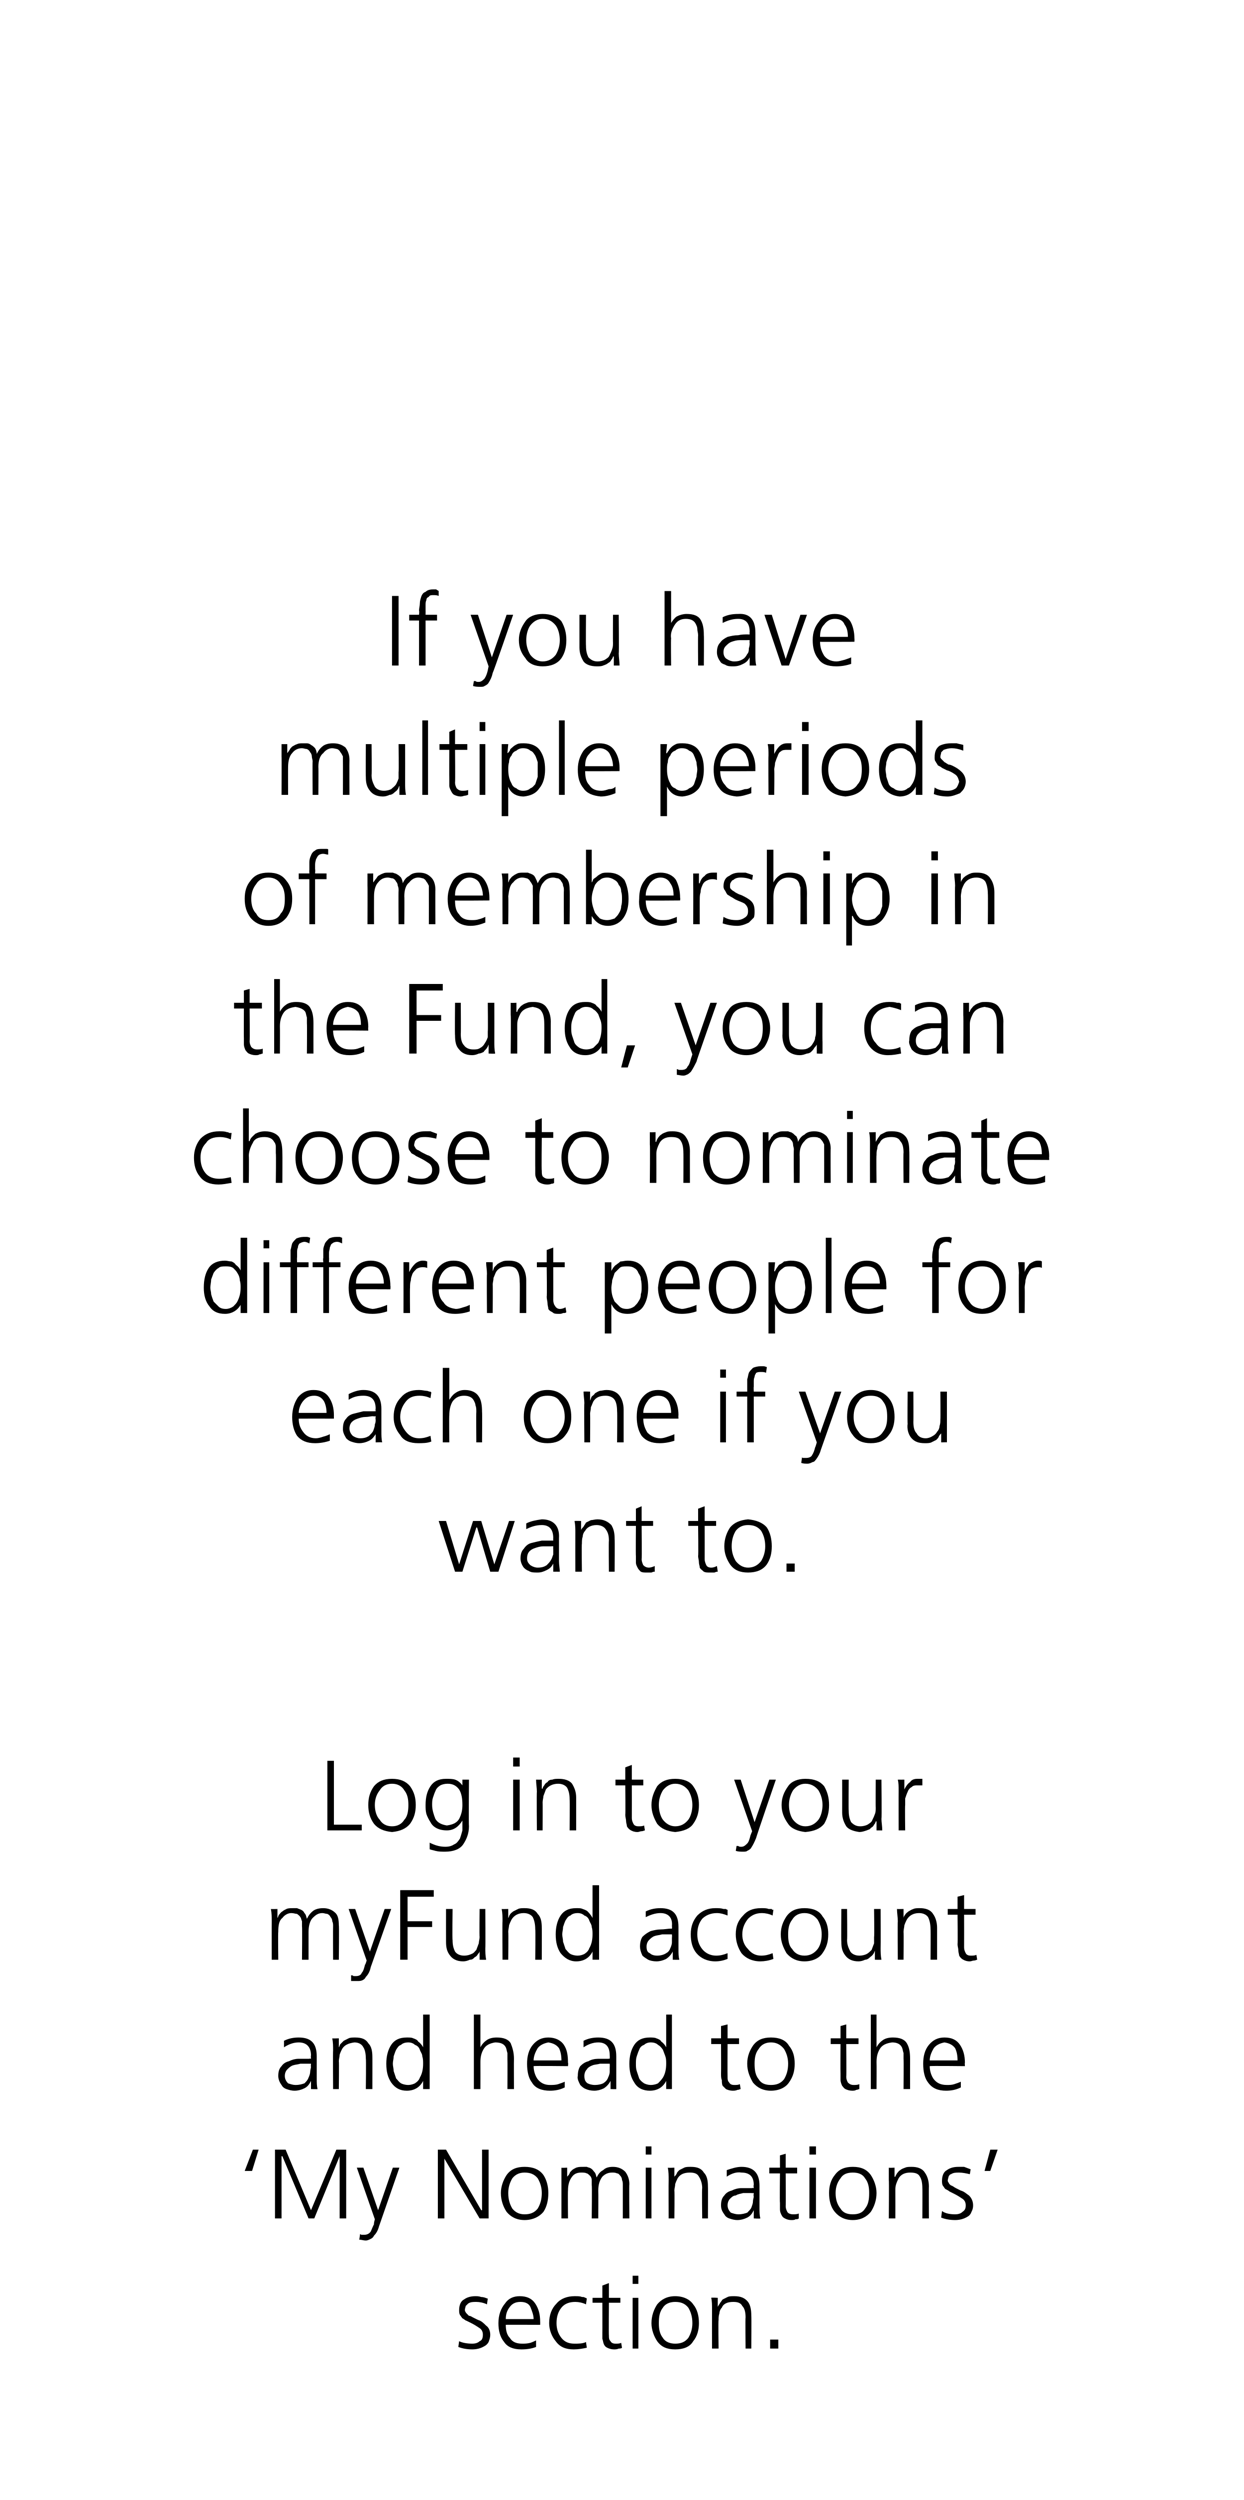
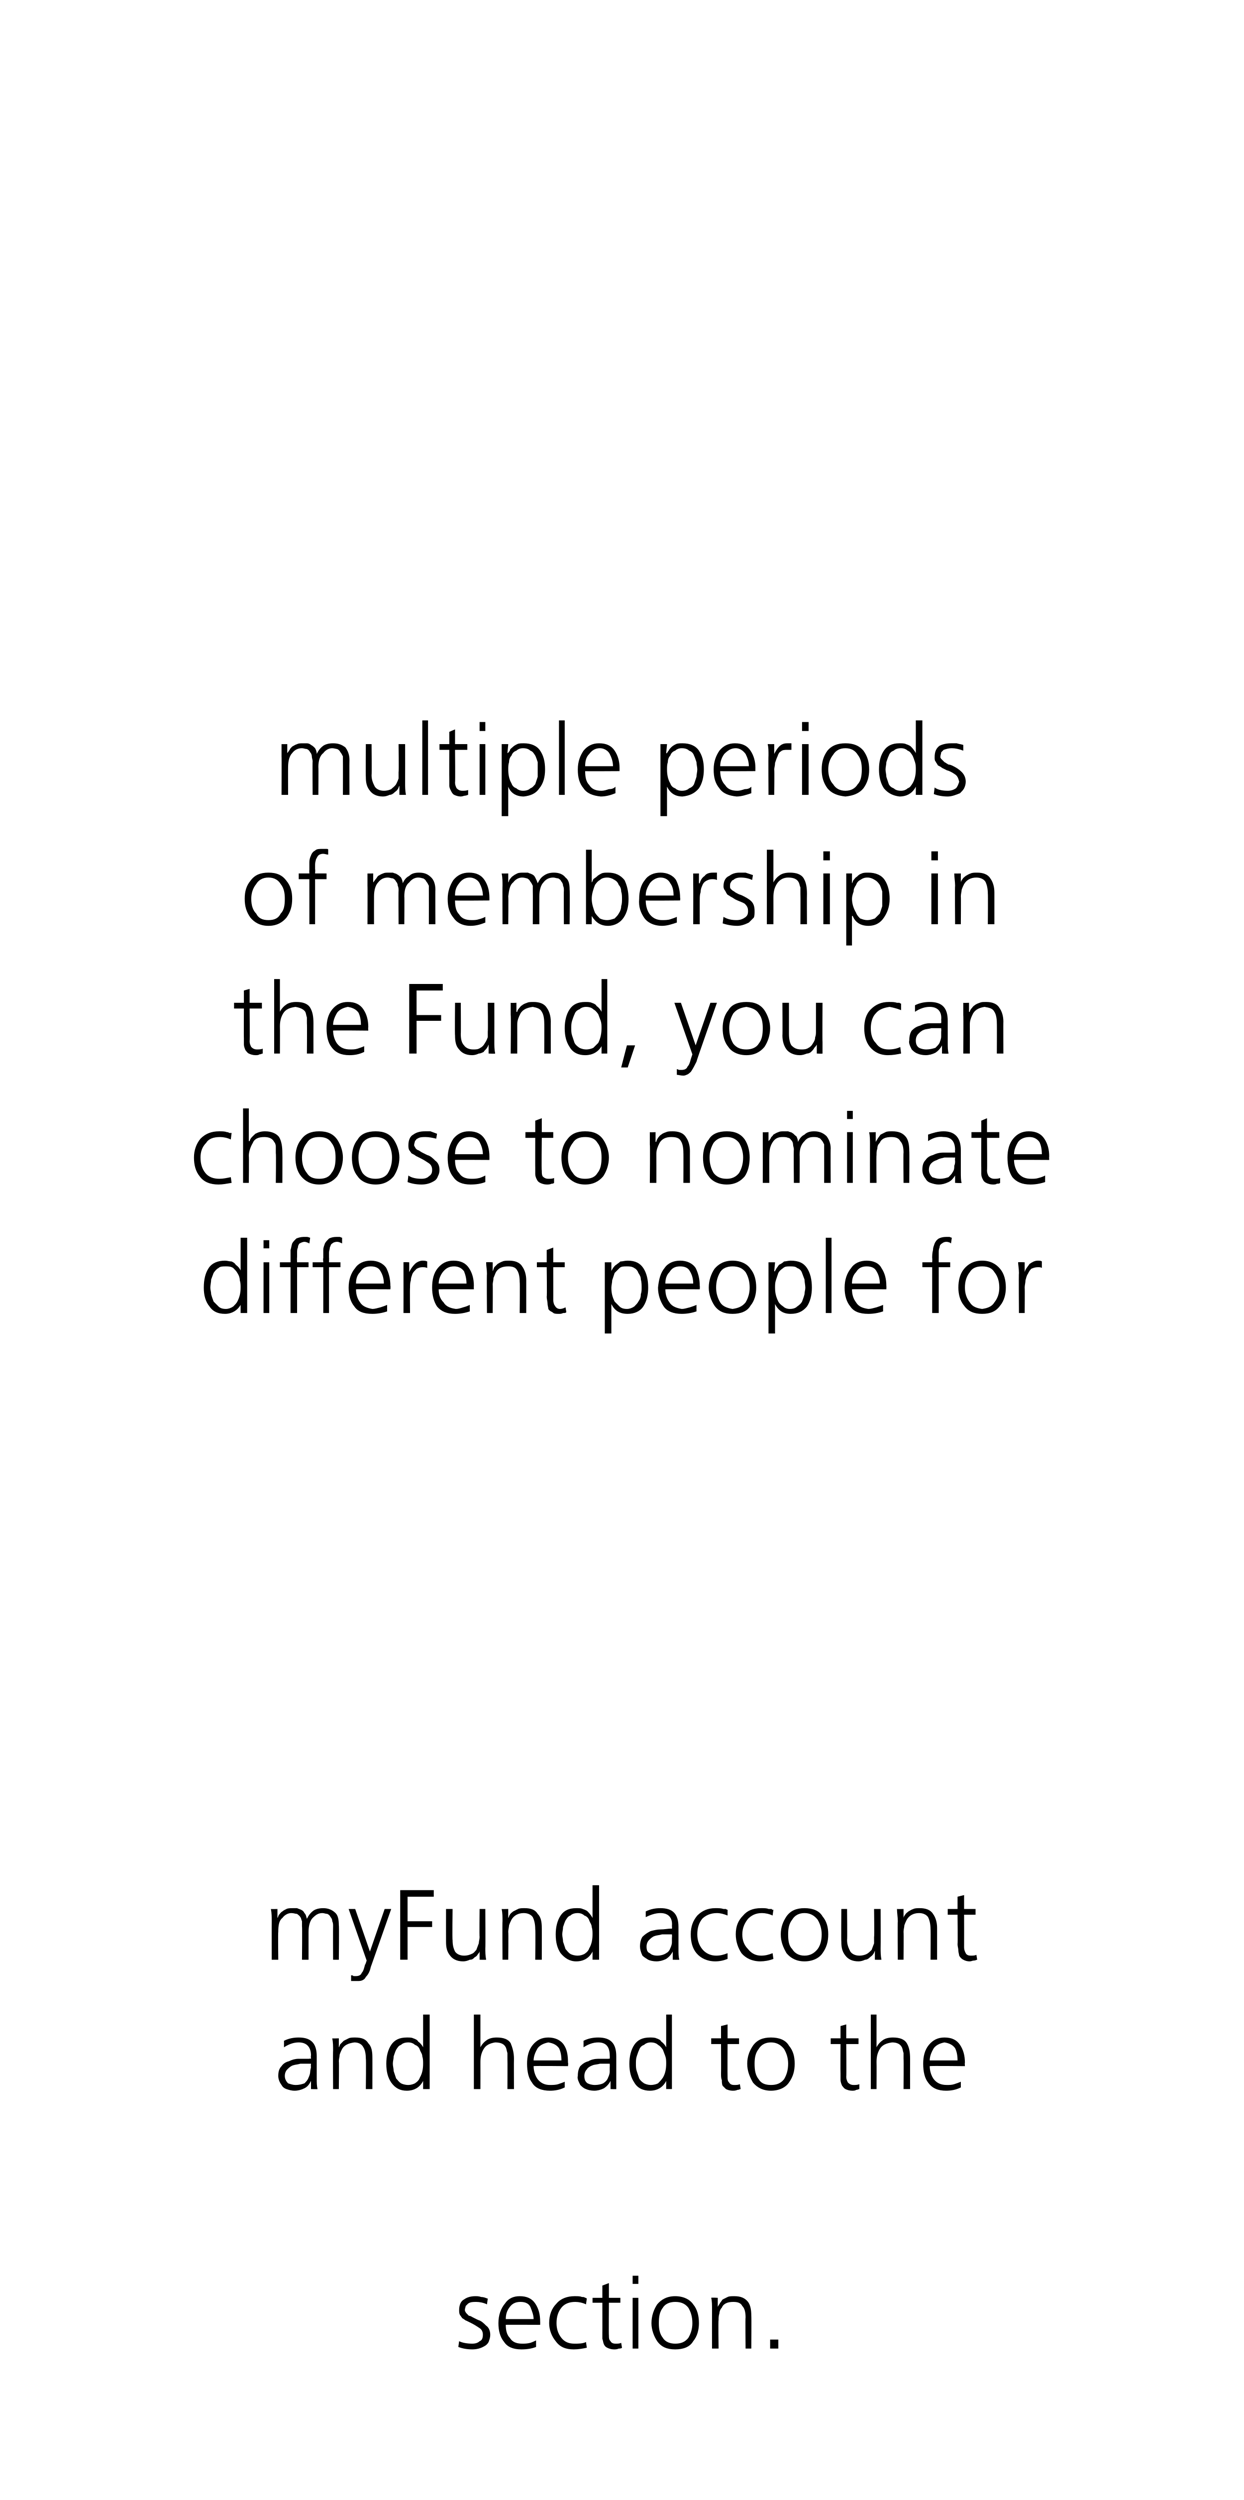
<svg xmlns="http://www.w3.org/2000/svg" version="1.1" width="152px" height="305.4px" viewBox="0 0 152 305.4">
  <desc>If you have multiple periods of membership in the Fund, you can choose to nominate different people for each one if ...</desc>
  <defs />
  <g id="Polygon195273">
    <path d="m56.1 286c.4.2 1 .3 1.6.3c.4 0 .7-.1.9-.3c.3-.1.4-.4.4-.8c0-.3-.1-.6-.4-.8c-.3-.2-.6-.4-1-.6c-.2-.1-.4-.2-.6-.3c-.1 0-.3-.2-.5-.3c-.1-.1-.2-.3-.3-.4c-.1-.2-.1-.4-.1-.6c0-.6.2-1.1.6-1.3c.4-.3.9-.4 1.4-.4c.2 0 .4 0 .7.1c.3 0 .5.1.8.2c0 0-.1.7-.1.7c-.4-.2-.9-.3-1.3-.3c-.4 0-.7 0-1 .2c-.1.1-.2.2-.3.3c0 .1-.1.3-.1.5c0 .1.1.3.2.4c.1.1.2.2.3.3c.2 0 .3.1.5.2c.2.1.4.2.6.3c.4.1.7.4 1 .7c.3.2.5.6.5 1.1c0 .4-.1.6-.2.9c-.1.2-.3.4-.5.5c-.5.3-1 .4-1.5.4c-.6 0-1.2-.1-1.7-.3c0 0 .1-.7.1-.7zm9.1-2.7c0-.5-.2-1-.4-1.5c-.2-.4-.6-.6-1.2-.6c-.6 0-1 .2-1.3.6c-.4.5-.5 1-.5 1.5c0 0 3.4 0 3.4 0zm.3 3.4c-.5.2-1.1.3-1.8.3c-1 0-1.7-.3-2.1-.9c-.5-.6-.7-1.4-.7-2.3c0-1 .3-1.8.8-2.4c.4-.6 1-.9 1.8-.9c.9 0 1.5.3 1.9.9c.4.6.6 1.3.6 2.2c.01-.01 0 .4 0 .4c0 0-4.24-.02-4.2 0c0 .6.1 1.2.5 1.6c.3.5.8.7 1.5.7c.3 0 .6 0 1-.1c.3-.1.5-.2.7-.3c0 0 0 .8 0 .8zm6.1-5.2c-.4-.2-.9-.3-1.3-.3c-.7 0-1.3.2-1.7.7c-.4.5-.6 1.1-.6 1.9c0 .7.2 1.3.6 1.8c.4.5.9.7 1.6.7c.5 0 1 0 1.4-.2c0 0 .1.7.1.7c-.5.1-1 .2-1.6.2c-1 0-1.7-.3-2.2-1c-.5-.6-.8-1.4-.8-2.2c0-1 .3-1.8.9-2.4c.5-.6 1.3-.9 2.2-.9c.4 0 .7 0 .9.1c.2 0 .3 0 .4.1c.1 0 .1 0 .2.1c0 0-.1.7-.1.7zm4.2-.2l-1.4 0c0 0-.03 4.03 0 4c0 .3 0 .5.2.7c.1.2.3.3.6.3c.3 0 .5 0 .7-.1c0 0 .1.6.1.6c-.1.1-.3.1-.4.1c-.2.1-.4.1-.6.1c-.3 0-.6-.1-.8-.2c-.2-.1-.3-.2-.4-.4c-.1-.2-.1-.4-.2-.7c0-.2 0-.5 0-.8c.01.04 0-3.6 0-3.6l-1.2 0l0-.6l1.2 0l0-1.5l.8-.3l0 1.8l1.4 0l0 .6zm2.2-2.3l-.7 0l0-1l.7 0l0 1zm-.7 1.7l.7 0l0 6.2l-.7 0l0-6.2zm3.7 1.2c-.4.5-.5 1.1-.5 1.9c0 .7.1 1.3.5 1.8c.3.5.9.7 1.5.7c.7 0 1.2-.2 1.6-.7c.3-.5.5-1.1.5-1.8c0-.8-.2-1.4-.5-1.9c-.4-.5-.9-.7-1.6-.7c-.6 0-1.2.2-1.5.7c0 0 0 0 0 0zm-.7 4.1c-.4-.6-.7-1.4-.7-2.2c0-.9.3-1.7.7-2.3c.5-.6 1.2-1 2.2-1c1 0 1.8.4 2.2 1c.5.6.7 1.4.7 2.3c0 .8-.2 1.6-.7 2.2c-.4.7-1.2 1-2.2 1c-1 0-1.7-.3-2.2-1c0 0 0 0 0 0zm6.7-3.9c0-.5 0-1-.1-1.4c.04-.05.8 0 .8 0l0 1.1c0 0 0-.04 0 0c.1-.2.2-.3.3-.5c.1-.1.2-.3.3-.4c.2-.1.4-.2.6-.3c.2-.1.5-.1.8-.1c.8 0 1.3.2 1.7.7c.3.4.4 1 .4 1.7c.03-.01 0 4 0 4l-.7 0c0 0-.04-3.81 0-3.8c0-.6-.1-1.1-.4-1.4c-.2-.4-.6-.5-1.1-.5c-.7 0-1.2.2-1.4.7c-.2.2-.3.5-.3.7c-.1.3-.1.6-.1.8c-.05.03 0 3.5 0 3.5l-.8 0c0 0-.01-4.79 0-4.8zm7.1 3.7l1 0l0 1.1l-1 0l0-1.1z" stroke="none" fill="#000" />
  </g>
  <g id="Polygon195272">
-     <path d="m30.8 265.2l-.9 0l1-2.6l.7 0l-.8 2.6zm2.8-2.6l1.3 0l3.1 7.4l3.1-7.4l1.2 0l0 8.4l-.8 0l0-7.6l0 0l-3.1 7.6l-.7 0l-3.2-7.6l-.1 0l0 7.6l-.8 0l0-8.4zm12.6 7.4l0 0l1.8-5.2l.8 0c0 0-2.49 7.17-2.5 7.2c-.1.4-.3.8-.6 1.1c-.1.2-.2.3-.4.4c-.2.1-.4.2-.6.2c-.3 0-.5-.1-.8-.1c0 0 .1-.7.1-.7c0 0 .1.1.2.1c.1 0 .2 0 .3 0c.3 0 .6-.1.8-.4c.1-.2.2-.5.4-.9c-.05-.03.1-.6.1-.6l-2.2-6.3l.8 0l1.8 5.2zm7.3-7.4l1 0l4.3 7.4l.1 0l0-7.4l.8 0l0 8.4l-1.1 0l-4.3-7.3l0 0l0 7.3l-.8 0l0-8.4zm9.1 3.5c-.3.5-.5 1.1-.5 1.8c0 .8.2 1.4.5 1.9c.4.5.9.7 1.5.7c.7 0 1.2-.2 1.6-.7c.3-.5.5-1.1.5-1.9c0-.7-.2-1.3-.5-1.8c-.4-.5-.9-.7-1.6-.7c-.6 0-1.1.2-1.5.7c0 0 0 0 0 0zm-.7 4.1c-.4-.6-.7-1.4-.7-2.3c0-.8.3-1.6.7-2.2c.5-.7 1.2-1 2.2-1c1 0 1.8.3 2.3 1c.4.6.6 1.4.6 2.2c0 .9-.2 1.7-.6 2.3c-.5.6-1.3 1-2.3 1c-1 0-1.7-.4-2.2-1c0 0 0 0 0 0zm14.2.8c0 0 0-4.08 0-4.1c0-.2 0-.4-.1-.6c0-.2-.1-.4-.2-.5c-.1-.1-.2-.3-.4-.3c-.2-.1-.4-.1-.6-.1c-.4 0-.8.1-1.2.5c-.3.4-.5.9-.5 1.7c.02.02 0 3.4 0 3.4l-.8 0c0 0 .05-4.08 0-4.1c0-.2 0-.4 0-.6c0-.2-.1-.4-.2-.5c-.1-.1-.3-.3-.4-.3c-.2-.1-.4-.1-.7-.1c-.4 0-.8.1-1.1.5c-.3.4-.5.9-.5 1.7c-.03.02 0 3.4 0 3.4l-.8 0c0 0 0-4.7 0-4.7c0-.5 0-1 0-1.5c-.05.04.7 0 .7 0l0 1.1c0 0 .02 0 0 0c.1-.1.2-.2.3-.4c0-.1.1-.2.3-.4c.1-.1.3-.2.5-.3c.3-.1.5-.1.9-.1c.1 0 .3 0 .4 0c.2.1.4.1.5.2c.2.1.3.3.4.4c.2.2.2.4.3.7c0 0 0 0 0 0c.2-.4.4-.7.8-.9c.3-.3.7-.4 1.2-.4c.6 0 1.1.2 1.5.6c.3.4.5.9.5 1.5c-.04-.02 0 4.2 0 4.2l-.8 0zm3.5-7.8l-.7 0l0-1l.7 0l0 1zm-.7 1.6l.7 0l0 6.2l-.7 0l0-6.2zm2.8 1.5c0-.5 0-1-.1-1.5c.03.04.8 0 .8 0l0 1.1c0 0 0 .05 0 0c.1-.1.2-.2.3-.4c0-.1.2-.3.3-.4c.2-.1.4-.2.6-.3c.2-.1.5-.1.8-.1c.8 0 1.3.2 1.6.7c.4.4.5 1 .5 1.7c.02-.02 0 3.9 0 3.9l-.7 0c0 0-.05-3.72 0-3.7c0-.6-.2-1.1-.4-1.4c-.2-.4-.6-.5-1.1-.5c-.7 0-1.2.2-1.5.7c-.1.2-.2.4-.3.7c0 .3-.1.5-.1.8c.04.02 0 3.4 0 3.4l-.7 0c0 0-.02-4.7 0-4.7zm10.4 1.6c0 0-.27.02-.3 0c-.3 0-.6 0-1 0c-.3.1-.6.1-.9.3c-.3 0-.5.2-.7.4c-.2.2-.3.5-.3.8c0 .4.2.7.4.9c.3.1.6.2.9.2c.5 0 .8-.1 1.1-.2c.2-.2.4-.4.5-.6c.1-.3.2-.5.2-.8c0-.2.1-.4.1-.6c-.05 0 0-.4 0-.4zm0 2.1c0 0 0 .05 0 0c-.2.4-.4.7-.8.9c-.4.2-.8.3-1.2.3c-.4 0-.7-.1-1-.2c-.3-.1-.5-.3-.6-.5c-.3-.4-.4-.7-.4-1.1c0-.5.1-.9.4-1.2c.2-.3.5-.5.9-.6c.4-.2.8-.3 1.2-.3c.5 0 .9 0 1.3 0c.01-.04.2 0 .2 0c0 0-.05-.35 0-.4c0-1-.5-1.5-1.5-1.5c-.6-.1-1.2.1-1.8.5c0 0 0-.8 0-.8c.6-.2 1.2-.4 1.8-.4c1.5 0 2.2.8 2.2 2.3c0 0 0 2.7 0 2.7c0 .5 0 .9.1 1.3c-.02.05-.8 0-.8 0l0-1zm5.3-4.5l-1.4 0c0 0 .03 4.01 0 4c0 .3.1.5.2.7c.1.2.4.3.7.3c.2 0 .5 0 .7-.1c0 0 0 .6 0 .6c-.1.1-.2.1-.4.1c-.1.1-.3.1-.5.1c-.4 0-.6-.1-.8-.2c-.2-.1-.3-.2-.4-.4c-.1-.2-.2-.4-.2-.7c0-.2 0-.5 0-.8c-.04.02 0-3.6 0-3.6l-1.3 0l0-.7l1.3 0l0-1.5l.7-.2l0 1.7l1.4 0l0 .7zm2.3-2.3l-.8 0l0-1l.8 0l0 1zm-.8 1.6l.8 0l0 6.2l-.8 0l0-6.2zm3.8 1.3c-.4.5-.6 1.1-.6 1.8c0 .8.2 1.4.6 1.9c.3.5.8.7 1.5.7c.7 0 1.2-.2 1.5-.7c.4-.5.5-1.1.5-1.9c0-.7-.1-1.3-.5-1.8c-.3-.5-.8-.7-1.5-.7c-.7 0-1.2.2-1.5.7c0 0 0 0 0 0zm-.7 4.1c-.5-.6-.7-1.4-.7-2.3c0-.8.2-1.6.7-2.2c.5-.7 1.2-1 2.2-1c1 0 1.7.3 2.2 1c.4.6.7 1.4.7 2.2c0 .9-.3 1.7-.7 2.3c-.5.6-1.2 1-2.2 1c-1 0-1.7-.4-2.2-1c0 0 0 0 0 0zm6.6-3.9c0-.5 0-1 0-1.5c-.01.04.7 0 .7 0l0 1.1c0 0 .06.05.1 0c0-.1.1-.2.2-.4c.1-.1.2-.3.4-.4c.1-.1.3-.2.6-.3c.2-.1.5-.1.8-.1c.7 0 1.3.2 1.6.7c.3.4.5 1 .5 1.7c-.02-.02 0 3.9 0 3.9l-.8 0c0 0 .02-3.72 0-3.7c0-.6-.1-1.1-.3-1.4c-.2-.4-.6-.5-1.2-.5c-.6 0-1.1.2-1.4.7c-.1.2-.2.4-.3.7c-.1.3-.1.5-.1.8c.01.02 0 3.4 0 3.4l-.8 0c0 0 .04-4.7 0-4.7zm6.5 3.8c.4.3 1 .4 1.6.4c.4 0 .7-.1.9-.3c.3-.2.4-.4.4-.8c0-.3-.1-.6-.4-.8c-.3-.2-.6-.4-1-.6c-.2-.1-.4-.2-.6-.3c-.1-.1-.3-.2-.5-.3c-.1-.1-.2-.3-.3-.4c-.1-.2-.1-.4-.1-.6c0-.6.2-1.1.6-1.3c.4-.3.9-.4 1.4-.4c.2 0 .4 0 .7 0c.3.1.5.2.8.3c0 0-.1.6-.1.6c-.4-.1-.9-.2-1.3-.2c-.4 0-.7 0-1 .2c-.1 0-.2.1-.3.3c0 .1-.1.3-.1.5c0 .1.1.2.2.4c.1.1.2.2.3.2c.2.1.3.2.5.3c.2.1.4.2.6.3c.4.1.7.4 1 .6c.3.3.5.7.5 1.2c0 .4-.1.6-.2.8c-.1.3-.3.5-.5.6c-.5.3-1 .4-1.5.4c-.6 0-1.2-.1-1.7-.3c0 0 .1-.8.1-.8zm5.9-7.5l.9 0l-.9 2.6l-.7 0l.7-2.6z" stroke="none" fill="#000" />
-   </g>
+     </g>
  <g id="Polygon195271">
    <path d="m38 252.1c0 0-.26.01-.3 0c-.3 0-.6 0-1 0c-.3.1-.6.1-.9.2c-.3.1-.5.3-.7.5c-.2.2-.3.5-.3.8c0 .4.2.7.4.9c.3.1.6.2.9.2c.5 0 .8-.1 1.1-.2c.2-.2.4-.4.5-.7c.1-.2.2-.5.2-.7c0-.2.1-.5.1-.6c-.04-.02 0-.4 0-.4zm0 2.1c0 0 .01.04 0 0c-.2.4-.4.7-.8.9c-.4.2-.8.3-1.2.3c-.4 0-.7-.1-1-.2c-.3-.1-.5-.3-.6-.5c-.3-.4-.4-.8-.4-1.1c0-.5.1-.9.4-1.2c.2-.3.5-.5.9-.6c.4-.2.8-.3 1.2-.3c.5 0 .9 0 1.3 0c.01-.05.2 0 .2 0c0 0-.04-.37 0-.4c0-1-.5-1.6-1.5-1.6c-.6 0-1.2.2-1.8.6c0 0 0-.8 0-.8c.6-.3 1.2-.4 1.8-.4c1.5 0 2.2.7 2.2 2.3c0 0 0 2.7 0 2.7c0 .5 0 .9.1 1.3c-.01.03-.8 0-.8 0l0-1zm2.7-3.7c0-.5 0-1-.1-1.5c.02.03.8 0 .8 0l0 1.1c0 0-.01.04 0 0c.1-.1.1-.3.2-.4c.1-.1.3-.3.4-.4c.2-.1.4-.2.6-.3c.2-.1.5-.1.8-.1c.8 0 1.3.2 1.6.7c.4.4.5 1 .5 1.7c.01-.03 0 3.9 0 3.9l-.8 0c0 0 .05-3.74 0-3.7c0-.6-.1-1.1-.3-1.4c-.2-.4-.6-.6-1.1-.6c-.7.1-1.2.3-1.5.8c-.1.2-.2.4-.3.7c0 .3-.1.5-.1.8c.04 0 0 3.4 0 3.4l-.7 0c0 0-.03-4.71 0-4.7zm7.4.7c0 .3-.1.6-.1.9c0 .3.1.6.1.9c.1.3.2.6.3.9c.2.2.3.4.6.6c.2.1.5.2.9.2c.3 0 .6-.1.8-.2c.3-.2.5-.4.6-.7c.3-.5.4-1.1.4-1.7c0-.3 0-.6-.1-.9c0-.3-.2-.5-.3-.8c-.1-.3-.3-.5-.6-.6c-.2-.2-.5-.3-.8-.3c-.4 0-.7.1-.9.3c-.3.1-.4.3-.6.6c-.1.2-.2.5-.3.8c0 0 0 0 0 0zm4.4 4l-.8 0l0-1c0 0-.02.05 0 0c-.4.8-1.1 1.2-2 1.2c-.8 0-1.4-.3-1.9-1c-.4-.6-.6-1.3-.6-2.3c0-.9.2-1.7.6-2.3c.4-.6 1-.9 1.9-.9c.4 0 .6 0 .8.1c.3.1.5.2.6.4c.3.2.5.5.6.7c-.02-.02 0 0 0 0l0-4l.8 0l0 9.1zm5.4-9.1l.8 0l0 4c0 0 .03-.02 0 0c.2-.4.5-.7.8-.9c.3-.2.7-.3 1.2-.3c.8 0 1.4.2 1.7.7c.2.5.4 1.1.4 1.9c-.02.02 0 3.7 0 3.7l-.8 0c0 0 .02-3.66 0-3.7c0-.2 0-.5 0-.7c-.1-.3-.1-.5-.2-.7c-.2-.4-.6-.6-1.3-.6c-.6.1-1.1.3-1.4.8c-.3.5-.4 1-.4 1.6c.01.01 0 3.3 0 3.3l-.8 0l0-9.1zm10.7 5.6c0-.6-.1-1.1-.3-1.5c-.3-.4-.7-.6-1.3-.7c-.5.1-1 .3-1.3.7c-.3.5-.5 1-.5 1.5c0 0 3.4 0 3.4 0zm.4 3.3c-.6.3-1.2.4-1.8.4c-1 0-1.8-.3-2.2-1c-.4-.5-.6-1.3-.6-2.3c0-.9.2-1.7.7-2.3c.5-.6 1.1-.9 1.9-.9c.8 0 1.5.3 1.9.9c.4.6.5 1.3.5 2.2c.05-.04 0 .4 0 .4c0 0-4.2-.05-4.2 0c0 .6.2 1.2.5 1.6c.4.5.9.7 1.5.7c.3 0 .7 0 1-.1c.3-.1.6-.2.8-.3c0 0 0 .7 0 .7zm5.5-2.9c0 0-.2.01-.2 0c-.3 0-.7 0-1 0c-.3.1-.7.1-.9.2c-.3.1-.6.3-.7.5c-.2.2-.3.5-.3.8c0 .4.1.7.4.9c.2.1.5.2.9.2c.4 0 .8-.1 1-.2c.3-.2.5-.4.6-.7c.1-.2.2-.5.2-.7c0-.2 0-.5 0-.6c.02-.02 0-.4 0-.4zm.1 2.1c0 0-.03.04 0 0c-.2.4-.5.7-.8.9c-.4.2-.8.3-1.2.3c-.4 0-.8-.1-1-.2c-.3-.1-.5-.3-.7-.5c-.2-.4-.4-.8-.3-1.1c0-.5.1-.9.3-1.2c.3-.3.6-.5 1-.6c.3-.2.8-.3 1.2-.3c.4 0 .9 0 1.3 0c-.03-.05.1 0 .1 0c0 0 .02-.37 0-.4c0-1-.4-1.6-1.4-1.6c-.6 0-1.2.2-1.8.6c0 0 0-.8 0-.8c.6-.3 1.2-.4 1.8-.4c1.5 0 2.2.7 2.2 2.3c0 0 0 2.7 0 2.7c0 .5 0 .9 0 1.3c.05.03-.7 0-.7 0l0-1zm3.2-3c-.1.3-.1.6-.1.9c0 .3 0 .6.1.9c.1.3.2.6.3.9c.1.2.3.4.6.6c.2.1.5.2.8.2c.4 0 .7-.1.9-.2c.2-.2.4-.4.6-.7c.3-.5.4-1.1.4-1.7c0-.3 0-.6-.1-.9c-.1-.3-.2-.5-.3-.8c-.2-.3-.4-.5-.6-.6c-.2-.2-.5-.3-.9-.3c-.3 0-.6.1-.8.3c-.3.1-.5.3-.6.6c-.1.2-.2.5-.3.8c0 0 0 0 0 0zm4.3 4l-.7 0l0-1c0 0-.04.05 0 0c-.4.8-1.1 1.2-2 1.2c-.8 0-1.5-.3-1.9-1c-.4-.6-.6-1.3-.6-2.3c0-.9.2-1.7.6-2.3c.4-.6 1-.9 1.9-.9c.3 0 .6 0 .8.1c.3.1.5.2.6.4c.3.2.5.5.6.7c-.04-.02 0 0 0 0l0-4l.7 0l0 9.1zm8.2-5.5l-1.4 0c0 0-.02 4 0 4c0 .3 0 .5.2.7c.1.2.3.3.6.3c.3 0 .5 0 .7-.1c0 0 .1.6.1.6c-.1 0-.2.1-.4.1c-.2.1-.4.1-.6.1c-.3 0-.6-.1-.8-.2c-.1-.1-.3-.3-.4-.4c-.1-.2-.1-.5-.1-.7c-.1-.2-.1-.5-.1-.8c.02.01 0-3.6 0-3.6l-1.2 0l0-.7l1.2 0l0-1.5l.8-.2l0 1.7l1.4 0l0 .7zm2.4.6c-.4.5-.5 1.1-.5 1.8c0 .8.1 1.4.5 1.9c.3.5.8.7 1.5.7c.7 0 1.2-.2 1.6-.7c.3-.5.5-1.1.5-1.9c0-.7-.2-1.3-.5-1.8c-.4-.5-.9-.8-1.6-.8c-.7 0-1.2.3-1.5.8c0 0 0 0 0 0zm-.7 4.1c-.4-.7-.7-1.4-.7-2.3c0-.9.3-1.6.7-2.2c.5-.7 1.2-1 2.2-1c1 0 1.8.3 2.2 1c.5.6.7 1.3.7 2.2c0 .9-.2 1.6-.7 2.3c-.4.6-1.2 1-2.2 1c-1 0-1.7-.4-2.2-1c0 0 0 0 0 0zm12.9-4.7l-1.5 0c0 0 .04 4 0 4c0 .3.1.5.2.7c.2.2.4.3.7.3c.2 0 .5 0 .7-.1c0 0 0 .6 0 .6c-.1 0-.2.1-.4.1c-.1.1-.3.1-.5.1c-.3 0-.6-.1-.8-.2c-.2-.1-.3-.3-.4-.4c-.1-.2-.2-.5-.2-.7c0-.2 0-.5 0-.8c-.02.01 0-3.6 0-3.6l-1.2 0l0-.7l1.2 0l0-1.5l.7-.2l0 1.7l1.5 0l0 .7zm1.5-3.6l.7 0l0 4c0 0 .04-.02 0 0c.2-.4.5-.7.8-.9c.3-.2.7-.3 1.2-.3c.8 0 1.4.2 1.7.7c.3.5.4 1.1.4 1.9c-.01.02 0 3.7 0 3.7l-.8 0c0 0 .03-3.66 0-3.7c0-.2 0-.5 0-.7c-.1-.3-.1-.5-.2-.7c-.2-.4-.6-.6-1.2-.6c-.7.1-1.2.3-1.5.8c-.3.5-.4 1-.4 1.6c.02.01 0 3.3 0 3.3l-.7 0l0-9.1zm10.6 5.6c0-.6-.1-1.1-.3-1.5c-.3-.4-.7-.6-1.3-.7c-.5.1-1 .3-1.3.7c-.3.5-.5 1-.5 1.5c0 0 3.4 0 3.4 0zm.4 3.3c-.6.3-1.2.4-1.8.4c-1 0-1.7-.3-2.2-1c-.4-.5-.6-1.3-.6-2.3c0-.9.2-1.7.7-2.3c.5-.6 1.1-.9 1.9-.9c.9 0 1.5.3 1.9.9c.4.6.6 1.3.6 2.2c-.04-.04 0 .4 0 .4c0 0-4.29-.05-4.3 0c0 .6.2 1.2.5 1.6c.4.5.9.7 1.6.7c.3 0 .6 0 .9-.1c.3-.1.6-.2.8-.3c0 0 0 .7 0 .7z" stroke="none" fill="#000" />
  </g>
  <g id="Polygon195270">
    <path d="m40.7 239.4c0 0-.02-4.1 0-4.1c0-.2 0-.4-.1-.6c0-.2-.1-.4-.2-.5c-.1-.2-.2-.3-.4-.4c-.2 0-.4-.1-.6-.1c-.5 0-.8.2-1.2.6c-.3.3-.5.9-.5 1.7c0-.01 0 3.4 0 3.4l-.8 0c0 0 .04-4.1 0-4.1c0-.2 0-.4 0-.6c-.1-.2-.1-.4-.2-.5c-.1-.2-.3-.3-.4-.4c-.2 0-.4-.1-.7-.1c-.4 0-.8.2-1.1.6c-.4.3-.5.9-.5 1.7c-.04-.01 0 3.4 0 3.4l-.8 0c0 0-.01-4.72 0-4.7c0-.5 0-1-.1-1.5c.04.02.8 0 .8 0l0 1.1c0 0 .01-.02 0 0c.1-.1.1-.3.2-.4c.1-.1.2-.3.4-.4c.1-.1.3-.2.5-.3c.2-.1.5-.1.8-.1c.2 0 .3 0 .5 0c.2.1.3.1.5.2c.2.1.3.2.4.4c.2.2.2.4.3.7c0 0 0 0 0 0c.2-.4.4-.7.8-1c.3-.2.7-.3 1.2-.3c.6 0 1.1.2 1.5.6c.3.3.4.8.4 1.5c.05-.05 0 4.2 0 4.2l-.7 0zm4.5-1l0 0l1.8-5.2l.8 0c0 0-2.51 7.15-2.5 7.1c-.1.5-.3.9-.6 1.2c-.1.2-.2.3-.4.4c-.2.1-.4.1-.6.1c-.3 0-.6 0-.8 0c0 0 0-.7 0-.7c.1 0 .2 0 .3.1c.1 0 .2 0 .3 0c.3 0 .6-.1.7-.4c.2-.2.3-.6.4-1c.04.04.2-.5.2-.5l-2.2-6.3l.8 0l1.8 5.2zm3.7-7.5l4.1 0l0 .8l-3.2 0l0 3l3 0l0 .7l-3 0l0 4l-.9 0l0-8.5zm10.4 7.1c0 .4 0 .9.1 1.4c-.02.02-.8 0-.8 0l0-1.1c0 0 .01.01 0 0c0 .2-.1.3-.2.4c-.1.2-.2.3-.4.4c-.2.2-.3.3-.6.3c-.2.1-.5.2-.8.2c-.8 0-1.3-.3-1.6-.7c-.4-.5-.5-1-.5-1.7c-.01-.02 0-4 0-4l.8 0c0 0-.05 3.79 0 3.8c0 .6.1 1 .3 1.4c.2.3.6.5 1.1.5c.4 0 .7-.1.9-.2c.3-.1.4-.3.6-.5c.1-.3.2-.5.3-.8c0-.2.1-.5.1-.8c-.04.05 0-3.4 0-3.4l.7 0c0 0 .03 4.76 0 4.8zm2.1-3.3c0-.5 0-1-.1-1.5c.02.02.8 0 .8 0l0 1.1c0 0-.01.03 0 0c.1-.1.1-.3.2-.4c.1-.2.3-.3.4-.4c.2-.1.4-.2.6-.3c.2-.1.5-.1.8-.1c.8 0 1.3.2 1.6.7c.4.4.5 1 .5 1.7c.01-.04 0 3.9 0 3.9l-.8 0c0 0 .05-3.75 0-3.7c0-.6-.1-1.1-.3-1.5c-.2-.3-.6-.5-1.1-.5c-.7 0-1.2.3-1.5.8c-.1.2-.2.4-.3.7c0 .2-.1.5-.1.8c.04-.01 0 3.4 0 3.4l-.7 0c0 0-.03-4.72 0-4.7zm7.4.7c0 .3-.1.6-.1.9c0 .3.1.6.1.9c.1.3.2.6.3.9c.2.2.3.4.6.6c.2.1.5.2.9.2c.3 0 .6-.1.8-.2c.3-.2.5-.4.6-.7c.3-.5.4-1.1.4-1.7c0-.3 0-.6-.1-.9c0-.3-.2-.5-.3-.8c-.1-.3-.3-.5-.6-.6c-.2-.2-.5-.3-.8-.3c-.4 0-.7.1-.9.3c-.3.1-.4.3-.6.6c-.1.2-.2.5-.3.8c0 0 0 0 0 0zm4.4 4l-.8 0l0-1c0 0-.02.04 0 0c-.4.8-1.1 1.2-2 1.2c-.8 0-1.4-.4-1.9-1c-.4-.6-.6-1.3-.6-2.3c0-.9.2-1.7.6-2.3c.4-.6 1-.9 1.9-.9c.4 0 .6 0 .8.1c.3.1.5.2.6.3c.3.3.5.6.6.8c-.02-.04 0 0 0 0l0-4l.8 0l0 9.1zm8.9-3.1c0 0-.18 0-.2 0c-.3 0-.6 0-1 0c-.3.1-.6.1-.9.2c-.3.1-.5.3-.7.5c-.2.2-.3.5-.3.8c0 .4.1.7.4.8c.2.2.5.3.9.3c.4 0 .8-.1 1.1-.3c.2-.1.4-.3.5-.6c.1-.2.2-.5.2-.7c0-.3 0-.5 0-.6c.03-.03 0-.4 0-.4zm.1 2.1c0 0-.02.02 0 0c-.2.4-.5.7-.8.9c-.4.2-.8.3-1.2.3c-.4 0-.8-.1-1-.2c-.3-.2-.5-.3-.7-.5c-.2-.4-.3-.8-.3-1.1c0-.5.1-.9.3-1.2c.3-.3.6-.5 1-.7c.4-.1.8-.2 1.2-.2c.5 0 .9-.1 1.3-.1c-.01.04.1 0 .1 0c0 0 .03-.28 0-.3c.1-1-.4-1.6-1.4-1.6c-.6 0-1.2.2-1.8.5c0 0 0-.7 0-.7c.6-.3 1.2-.4 1.8-.4c1.5 0 2.2.7 2.2 2.3c0 0 0 2.7 0 2.7c0 .5 0 .9.1 1.3c-.04.02-.8 0-.8 0l0-1zm6.7-4.4c-.5-.2-.9-.3-1.3-.3c-.8 0-1.4.3-1.8.7c-.4.5-.6 1.1-.6 1.9c0 .7.2 1.3.6 1.8c.4.5 1 .8 1.7.8c.5 0 .9-.1 1.4-.3c0 0 0 .7 0 .7c-.5.2-1 .3-1.5.3c-1 0-1.8-.4-2.3-1c-.5-.6-.7-1.4-.7-2.3c0-1 .3-1.7.8-2.3c.6-.6 1.3-.9 2.2-.9c.4 0 .7 0 1 .1c.1 0 .2 0 .3 0c.1.1.2.1.2.1c0 0 0 .7 0 .7zm5.5 0c-.4-.2-.9-.3-1.3-.3c-.8 0-1.3.3-1.7.7c-.4.5-.7 1.1-.7 1.9c0 .7.2 1.3.7 1.8c.4.5.9.8 1.6.8c.5 0 .9-.1 1.4-.3c0 0 .1.7.1.7c-.5.2-1.1.3-1.6.3c-1 0-1.8-.4-2.3-1c-.4-.6-.7-1.4-.7-2.3c0-1 .3-1.7.9-2.3c.5-.6 1.2-.9 2.2-.9c.4 0 .7 0 .9.1c.1 0 .3 0 .4 0c0 .1.1.1.2.1c0 0-.1.7-.1.7zm2.4.5c-.4.5-.5 1.1-.5 1.8c0 .8.1 1.4.5 1.8c.3.5.8.8 1.5.8c.7 0 1.2-.3 1.6-.8c.3-.4.5-1 .5-1.8c0-.7-.2-1.3-.5-1.8c-.4-.5-.9-.8-1.6-.8c-.7 0-1.2.3-1.5.8c0 0 0 0 0 0zm-.7 4.1c-.4-.7-.7-1.4-.7-2.3c0-.9.3-1.6.7-2.2c.5-.7 1.2-1 2.2-1c1 0 1.8.3 2.2 1c.5.6.7 1.3.7 2.2c0 .9-.2 1.6-.7 2.3c-.4.6-1.2 1-2.2 1c-1 0-1.7-.4-2.2-1c0 0 0 0 0 0zm11.5-.6c0 .4 0 .9.1 1.4c-.04.02-.8 0-.8 0l0-1.1c0 0 0 .01 0 0c-.1.2-.1.3-.2.4c-.1.2-.3.3-.4.4c-.2.2-.4.3-.6.3c-.2.1-.5.2-.8.2c-.8 0-1.3-.3-1.6-.7c-.4-.5-.5-1-.5-1.7c-.03-.02 0-4 0-4l.7 0c0 0 .04 3.79 0 3.8c0 .6.2 1 .4 1.4c.2.3.6.5 1.1.5c.4 0 .7-.1.9-.2c.2-.1.4-.3.6-.5c.1-.3.2-.5.3-.8c0-.2 0-.5 0-.8c.05.05 0-3.4 0-3.4l.8 0c0 0 .02 4.76 0 4.8zm2.1-3.3c0-.5-.1-1-.1-1.5c.01.02.8 0 .8 0l0 1.1c0 0-.02.03 0 0c0-.1.1-.3.2-.4c.1-.2.3-.3.4-.4c.2-.1.3-.2.6-.3c.2-.1.5-.1.8-.1c.7 0 1.3.2 1.6.7c.3.4.5 1 .5 1.7c0-.04 0 3.9 0 3.9l-.8 0c0 0 .03-3.75 0-3.7c0-.6-.1-1.1-.3-1.5c-.2-.3-.6-.5-1.1-.5c-.7 0-1.2.3-1.5.8c-.1.2-.2.4-.3.7c0 .2-.1.5-.1.8c.03-.01 0 3.4 0 3.4l-.7 0c0 0-.04-4.72 0-4.7zm9.5-.8l-1.4 0c0 0 .01 3.99 0 4c0 .3.1.5.2.7c.1.2.3.3.6.3c.3 0 .5 0 .7-.1c0 0 .1.6.1.6c-.1 0-.2.1-.4.1c-.2 0-.3.1-.5.1c-.4 0-.6-.1-.8-.2c-.2-.1-.4-.3-.5-.5c0-.1-.1-.4-.1-.6c0-.3-.1-.5-.1-.8c.04 0 0-3.6 0-3.6l-1.2 0l0-.7l1.2 0l0-1.5l.8-.2l0 1.7l1.4 0l0 .7z" stroke="none" fill="#000" />
  </g>
  <g id="Polygon195269">
-     <path d="m40 215.1l.8 0l0 7.8l3.4 0l0 .7l-4.2 0l0-8.5zm6.4 3.6c-.4.5-.6 1.1-.6 1.8c0 .7.2 1.4.6 1.8c.3.5.8.8 1.5.8c.7 0 1.2-.3 1.5-.8c.4-.4.5-1.1.5-1.8c0-.7-.1-1.3-.5-1.8c-.3-.5-.8-.8-1.5-.8c-.7 0-1.2.3-1.5.8c0 0 0 0 0 0zm-.7 4.1c-.5-.7-.7-1.4-.7-2.3c0-.9.2-1.6.7-2.3c.5-.6 1.2-.9 2.2-.9c1 0 1.7.3 2.2.9c.5.7.7 1.4.7 2.3c0 .9-.2 1.6-.7 2.3c-.5.6-1.2.9-2.2 1c-1-.1-1.7-.4-2.2-1c0 0 0 0 0 0zm11.6.3c0 .9-.3 1.6-.7 2.2c-.4.6-1.2.9-2.2.9c-.5 0-.8 0-1.2-.1c-.3-.1-.5-.1-.7-.2c0 0 0-.8 0-.8c.6.3 1.2.5 1.9.5c.5 0 .8-.1 1.1-.3c.3-.1.5-.4.7-.7c.1-.3.2-.6.3-1c0-.4 0-.8 0-1.2c0 0 0 0 0 0c-.5.8-1.1 1.2-1.9 1.2c-1 0-1.7-.4-2-1c-.2-.3-.4-.7-.5-1c-.1-.4-.1-.7-.1-1.1c0-1 .2-1.7.6-2.3c.4-.6 1-.9 1.9-.9c.4 0 .8 0 1.1.1c.3.1.6.3.9.7c-.03.01 0 0 0 0l0-.7l.8 0c0 0-.04 5.7 0 5.7zm-4.4-3.5c-.1.3-.1.6-.1.9c0 .6.2 1.2.4 1.7c.3.5.8.7 1.4.8c.7-.1 1.2-.3 1.5-.8c.3-.6.4-1.1.4-1.7c0-.8-.1-1.4-.4-1.9c-.3-.4-.7-.7-1.4-.7c-.4 0-.7.1-.9.2c-.3.2-.5.4-.6.7c-.1.2-.2.5-.3.8c0 0 0 0 0 0zm10.6-3.8l-.8 0l0-1.1l.8 0l0 1.1zm-.8 1.6l.8 0l0 6.2l-.8 0l0-6.2zm2.9 1.5c0-.5-.1-1-.1-1.5c.01.01.7 0 .7 0l0 1.1c0 0 .07.01.1 0c0-.1.1-.3.2-.4c.1-.2.2-.3.4-.4c.1-.2.3-.3.6-.3c.2-.1.5-.1.8-.1c.7 0 1.3.2 1.6.6c.3.5.5 1 .5 1.7c0 .04 0 4 0 4l-.8 0c0 0 .03-3.76 0-3.8c0-.6-.1-1-.3-1.4c-.2-.3-.6-.5-1.1-.5c-.7 0-1.2.3-1.5.7c-.1.3-.2.5-.3.8c0 .2-.1.5-.1.8c.02-.02 0 3.4 0 3.4l-.7 0c0 0-.04-4.73 0-4.7zm13-.8l-1.4 0c0 0 .01 3.98 0 4c0 .3.1.5.2.7c.1.2.3.3.6.3c.3 0 .5 0 .7-.1c0 0 .1.6.1.6c-.1 0-.2.1-.4.1c-.2 0-.3.1-.5.1c-.4 0-.6-.1-.8-.2c-.2-.1-.4-.3-.5-.5c0-.2-.1-.4-.1-.6c0-.3-.1-.5-.1-.8c.04-.01 0-3.6 0-3.6l-1.2 0l0-.7l1.2 0l0-1.5l.8-.3l0 1.8l1.4 0l0 .7zm2.4.6c-.3.5-.5 1.1-.5 1.8c0 .7.2 1.4.5 1.8c.4.5.9.8 1.5.8c.7 0 1.2-.3 1.6-.8c.3-.4.5-1.1.5-1.8c0-.7-.2-1.3-.5-1.8c-.4-.5-.9-.8-1.6-.8c-.6 0-1.1.3-1.5.8c0 0 0 0 0 0zm-.7 4.1c-.4-.7-.7-1.4-.7-2.3c0-.9.3-1.6.7-2.3c.5-.6 1.2-.9 2.2-.9c1 0 1.8.3 2.2.9c.5.7.7 1.4.7 2.3c0 .9-.2 1.6-.7 2.3c-.4.6-1.2.9-2.2 1c-1-.1-1.7-.4-2.2-1c0 0 0 0 0 0zm11.9-.2l0 0l1.8-5.2l.8 0c0 0-2.45 7.13-2.4 7.1c-.2.5-.4.9-.6 1.2c-.1.2-.3.3-.5.4c-.1.1-.3.1-.5.1c-.3 0-.6 0-.9-.1c0 0 .1-.6.1-.6c.1 0 .2 0 .2 0c.1.1.2.1.4.1c.3 0 .5-.2.7-.4c.2-.2.3-.6.4-1c-.01.03.2-.5.2-.5l-2.2-6.3l.8 0l1.7 5.2zm4.7-3.9c-.3.5-.5 1.1-.5 1.8c0 .7.2 1.4.5 1.8c.4.5.9.8 1.5.8c.7 0 1.2-.3 1.6-.8c.3-.4.5-1.1.5-1.8c0-.7-.2-1.3-.5-1.8c-.4-.5-.9-.8-1.6-.8c-.6 0-1.1.3-1.5.8c0 0 0 0 0 0zm-.6 4.1c-.5-.7-.8-1.4-.8-2.3c0-.9.3-1.6.8-2.3c.4-.6 1.2-.9 2.1-.9c1.1 0 1.8.3 2.3.9c.4.7.6 1.4.6 2.3c0 .9-.2 1.6-.6 2.3c-.5.6-1.2.9-2.3 1c-.9-.1-1.7-.4-2.1-1c0 0 0 0 0 0zm11.4-.6c0 .4.1.9.1 1.4c0 .01-.7 0-.7 0l0-1.1c0 0-.07 0-.1 0c0 .1-.1.3-.2.4c-.1.2-.2.3-.4.4c-.1.2-.3.2-.5.3c-.3.1-.6.2-.9.2c-.7-.1-1.3-.3-1.6-.7c-.3-.5-.5-1-.5-1.7c.01-.03 0-4 0-4l.8 0c0 0-.03 3.78 0 3.8c0 .6.1 1 .3 1.4c.3.3.6.5 1.1.5c.4 0 .7-.1.9-.2c.3-.2.5-.3.6-.6c.1-.2.2-.4.3-.7c.1-.2.1-.5.1-.8c-.02.04 0-3.4 0-3.4l.7 0c0 0 .05 4.75 0 4.8zm2.1-3.4c0-.6 0-1-.1-1.4c.04.01.8 0 .8 0l0 1.2c0 0 .03 0 0 0c.2-.4.4-.7.7-.9c.2-.3.5-.4.9-.4c.2 0 .4 0 .6 0c0 0 0 .8 0 .8c-.2 0-.4 0-.6 0c-.3 0-.5 0-.7.2c-.2.1-.4.3-.5.6c-.1.2-.2.5-.3.8c0 .3 0 .6 0 .8c-.04.04 0 3.1 0 3.1l-.8 0c0 0-.01-4.81 0-4.8z" stroke="none" fill="#000" />
-   </g>
+     </g>
  <g id="Polygon195268">
-     <path d="m60.9 192l-1 0l-1.6-5.4l-.1 0l-1.7 5.4l-.9 0l-2-6.2l.9 0l1.6 5.3l0 0l1.7-5.3l1 0l1.6 5.3l0 0l1.8-5.3l.7 0l-2 6.2zm6.7-3.1c0 0-.24-.04-.2 0c-.4 0-.7 0-1 0c-.4 0-.7.1-1 .2c-.3.1-.5.2-.7.4c-.2.2-.3.5-.3.9c0 .4.2.6.4.8c.3.2.6.3.9.3c.5 0 .8-.1 1.1-.3c.2-.2.4-.4.5-.6c.2-.3.2-.5.3-.7c0-.3 0-.5 0-.7c-.02.04 0-.3 0-.3zm0 2.1c0 0 .02-.01 0 0c-.2.4-.4.6-.8.8c-.4.2-.7.3-1.1.3c-.5 0-.8 0-1.1-.2c-.3-.1-.5-.3-.6-.4c-.3-.4-.4-.8-.4-1.1c0-.5.1-.9.4-1.2c.2-.3.5-.6.9-.7c.4-.1.8-.2 1.3-.3c.4 0 .8 0 1.2 0c.03 0 .2 0 .2 0c0 0-.02-.31 0-.3c0-1.1-.5-1.6-1.4-1.6c-.7 0-1.3.2-1.9.5c0 0 0-.7 0-.7c.6-.3 1.2-.4 1.9-.5c1.4 0 2.2.8 2.1 2.3c0 0 0 2.8 0 2.8c0 .5.1.9.1 1.3c0-.01-.8 0-.8 0l0-1zm2.7-3.8c0-.4 0-.9-.1-1.4c.04-.02.8 0 .8 0l0 1.1c0 0 .01-.01 0 0c.1-.2.2-.3.3-.4c.1-.2.2-.3.3-.5c.2-.1.4-.2.6-.3c.2 0 .5-.1.8-.1c.8 0 1.3.3 1.7.7c.3.5.4 1 .4 1.7c.03.02 0 4 0 4l-.7 0c0 0-.04-3.79 0-3.8c0-.6-.1-1-.4-1.4c-.2-.3-.6-.5-1.1-.5c-.7 0-1.2.3-1.4.7c-.2.2-.3.5-.3.7c-.1.3-.1.6-.1.9c-.05-.04 0 3.4 0 3.4l-.8 0c0 0-.01-4.76 0-4.8zm9.5-.8l-1.4 0c0 0 .04 4.05 0 4.1c0 .2.1.5.2.7c.2.2.4.3.7.3c.2 0 .5-.1.7-.2c0 0 0 .7 0 .7c-.1 0-.2 0-.4.1c-.1 0-.3 0-.5 0c-.4 0-.6 0-.8-.1c-.2-.2-.3-.3-.4-.5c-.1-.2-.2-.4-.2-.6c0-.3 0-.6 0-.8c-.03-.04 0-3.7 0-3.7l-1.2 0l0-.6l1.2 0l0-1.5l.7-.3l0 1.8l1.4 0l0 .6zm7.7 0l-1.4 0c0 0 .01 4.05 0 4.1c0 .2.1.5.2.7c.1.2.3.3.6.3c.3 0 .5-.1.7-.2c0 0 .1.7.1.7c-.1 0-.2 0-.4.1c-.2 0-.3 0-.5 0c-.4 0-.6 0-.8-.1c-.2-.2-.4-.3-.5-.5c0-.2-.1-.4-.1-.6c0-.3-.1-.6-.1-.8c.05-.04 0-3.7 0-3.7l-1.2 0l0-.6l1.2 0l0-1.5l.8-.3l0 1.8l1.4 0l0 .6zm2.4.6c-.3.5-.5 1.1-.5 1.9c0 .7.2 1.3.5 1.8c.4.5.9.8 1.5.8c.7 0 1.2-.3 1.6-.8c.3-.5.5-1.1.5-1.8c0-.8-.2-1.4-.5-1.9c-.4-.5-.9-.7-1.6-.7c-.6 0-1.1.2-1.5.7c0 0 0 0 0 0zm-.7 4.1c-.4-.6-.7-1.3-.7-2.2c0-.9.3-1.7.7-2.3c.5-.6 1.2-.9 2.2-1c1 .1 1.8.4 2.3 1c.4.6.6 1.4.6 2.3c0 .9-.2 1.6-.6 2.2c-.5.7-1.3 1-2.3 1c-1 0-1.7-.3-2.2-1c0 0 0 0 0 0zm6.9-.1l1 0l0 1l-1 0l0-1z" stroke="none" fill="#000" />
-   </g>
+     </g>
  <g id="Polygon195267">
-     <path d="m39.9 172.6c0-.5-.1-1-.3-1.4c-.3-.5-.7-.7-1.2-.7c-.6 0-1 .2-1.4.7c-.3.4-.5.9-.5 1.4c0 0 3.4 0 3.4 0zm.4 3.4c-.6.2-1.2.3-1.8.3c-1 0-1.7-.3-2.2-.9c-.4-.6-.6-1.4-.6-2.3c0-1 .3-1.8.7-2.4c.5-.6 1.1-.9 1.9-.9c.9 0 1.5.3 1.9.9c.4.6.6 1.3.6 2.2c-.01 0 0 .4 0 .4c0 0-4.26-.01-4.3 0c0 .7.2 1.2.6 1.7c.3.4.8.7 1.5.7c.3 0 .6-.1.9-.2c.4-.1.6-.2.8-.3c0 0 0 .8 0 .8zm5.6-3c0 0-.26.05-.3 0c-.3 0-.6.1-1 .1c-.3 0-.6.1-.9.2c-.3.1-.5.2-.7.4c-.2.2-.3.5-.3.8c0 .4.2.7.4.9c.3.2.6.3.9.3c.5 0 .8-.1 1.1-.3c.2-.2.4-.4.5-.6c.1-.3.2-.5.2-.8c.1-.2.1-.4.1-.6c-.04.02 0-.4 0-.4zm0 2.2c0 0 .01-.02 0 0c-.2.3-.4.6-.8.8c-.4.2-.8.3-1.2.3c-.4 0-.7-.1-1-.2c-.3-.1-.5-.3-.6-.4c-.3-.5-.4-.8-.4-1.1c0-.6.1-1 .4-1.3c.2-.3.5-.5.9-.6c.4-.1.8-.2 1.2-.3c.5 0 .9 0 1.3 0c.01-.01.2 0 .2 0c0 0-.04-.33 0-.3c0-1.1-.5-1.6-1.5-1.6c-.6 0-1.2.1-1.8.5c0 0 0-.7 0-.7c.6-.3 1.2-.5 1.8-.5c1.5 0 2.2.8 2.2 2.3c0 0 0 2.8 0 2.8c0 .4 0 .9.1 1.3c-.01-.03-.8 0-.8 0l0-1zm6.7-4.4c-.4-.2-.9-.3-1.3-.3c-.8 0-1.3.2-1.7.7c-.4.5-.7 1.1-.7 1.9c0 .7.3 1.3.7 1.8c.4.5.9.8 1.6.8c.5 0 .9-.1 1.4-.3c0 0 .1.7.1.7c-.5.2-1.1.2-1.6.2c-1 0-1.8-.3-2.2-1c-.5-.6-.8-1.3-.8-2.2c0-1 .3-1.8.9-2.4c.5-.6 1.2-.9 2.2-.9c.4 0 .7.1.9.1c.2 0 .3.1.4.1c.1 0 .1 0 .2.1c0 0-.1.7-.1.7zm1.5-3.7l.8 0l0 3.9c0 0-.02.02 0 0c.2-.3.4-.6.7-.8c.4-.3.8-.4 1.2-.4c.8 0 1.4.3 1.7.8c.3.4.4 1.1.4 1.9c.03-.04 0 3.7 0 3.7l-.7 0c0 0-.03-3.72 0-3.7c0-.3 0-.6-.1-.8c0-.2-.1-.4-.2-.6c-.2-.4-.6-.6-1.2-.6c-.7 0-1.1.3-1.4.7c-.3.5-.4 1.1-.4 1.7c-.04-.05 0 3.3 0 3.3l-.8 0l0-9.1zm11.3 4.1c-.4.5-.6 1.1-.6 1.9c0 .7.2 1.3.6 1.8c.3.5.8.8 1.5.8c.7 0 1.2-.3 1.5-.8c.4-.5.6-1.1.6-1.8c0-.8-.2-1.4-.6-1.9c-.3-.5-.8-.7-1.5-.7c-.7 0-1.2.2-1.5.7c0 0 0 0 0 0zm-.7 4.1c-.5-.6-.7-1.4-.7-2.2c0-.9.2-1.7.7-2.3c.5-.6 1.2-1 2.2-1c1 0 1.7.4 2.2 1c.5.6.7 1.4.7 2.3c0 .8-.2 1.6-.7 2.2c-.5.7-1.2 1-2.2 1c-1 0-1.7-.3-2.2-1c0 0 0 0 0 0zm6.7-3.9c0-.4-.1-.9-.1-1.4c.02-.03.8 0 .8 0l0 1.1c0 0-.02-.02 0 0c.1-.2.1-.3.2-.5c.1-.1.3-.2.4-.4c.2-.1.3-.2.6-.3c.2 0 .5-.1.8-.1c.8 0 1.3.3 1.6.7c.3.4.5 1 .5 1.7c0 .01 0 4 0 4l-.8 0c0 0 .04-3.8 0-3.8c0-.6-.1-1.1-.3-1.4c-.2-.3-.6-.5-1.1-.5c-.7 0-1.2.2-1.5.7c-.1.2-.2.5-.3.7c0 .3-.1.6-.1.8c.03.04 0 3.5 0 3.5l-.7 0c0 0-.04-4.77 0-4.8zm10.6 1.2c0-.5-.1-1-.3-1.4c-.3-.5-.7-.7-1.3-.7c-.5 0-1 .2-1.3.7c-.3.4-.5.9-.5 1.4c0 0 3.4 0 3.4 0zm.4 3.4c-.6.2-1.2.3-1.8.3c-1 0-1.7-.3-2.2-.9c-.4-.6-.6-1.4-.6-2.3c0-1 .2-1.8.7-2.4c.5-.6 1.1-.9 1.9-.9c.9 0 1.5.3 1.9.9c.4.6.6 1.3.6 2.2c-.03 0 0 .4 0 .4c0 0-4.27-.01-4.3 0c0 .7.2 1.2.5 1.7c.4.4.9.7 1.6.7c.3 0 .6-.1.9-.2c.3-.1.6-.2.8-.3c0 0 0 .8 0 .8zm6.3-7.7l-.7 0l0-1l.7 0l0 1zm-.7 1.7l.7 0l0 6.2l-.7 0l0-6.2zm3.3.6l-1.3 0l0-.6l1.3 0c0 0 0-.48 0-.5c0-.3 0-.6 0-1c.1-.3.1-.5.2-.8c.1-.2.3-.4.5-.6c.2-.1.6-.2.9-.2c.2 0 .3 0 .4 0c.2 0 .3.1.4.1c0 0-.1.7-.1.7c-.2-.1-.4-.1-.6-.1c-.2 0-.4 0-.6.1c-.1.2-.2.3-.2.5c-.1.2-.1.4-.1.6c0 .2 0 .4 0 .6c-.03.04 0 .6 0 .6l1.4 0l0 .6l-1.4 0l0 5.6l-.8 0l0-5.6zm8.9 4.5l0 0l1.8-5.1l.8 0c0 0-2.5 7.1-2.5 7.1c-.1.4-.3.8-.6 1.2c-.1.1-.2.3-.4.3c-.2.1-.4.2-.6.2c-.3 0-.6 0-.8-.1c0 0 .1-.7.1-.7c0 .1.1.1.2.1c.1 0 .2 0 .3 0c.3 0 .6-.1.7-.3c.2-.3.3-.6.4-1c.04-.01.2-.6.2-.6l-2.2-6.2l.8 0l1.8 5.1zm4.7-3.9c-.4.5-.6 1.1-.6 1.9c0 .7.2 1.3.6 1.8c.3.5.8.8 1.5.8c.7 0 1.2-.3 1.5-.8c.4-.5.5-1.1.5-1.8c0-.8-.1-1.4-.5-1.9c-.3-.5-.8-.7-1.5-.7c-.7 0-1.2.2-1.5.7c0 0 0 0 0 0zm-.7 4.1c-.5-.6-.7-1.4-.7-2.2c0-.9.2-1.7.7-2.3c.5-.6 1.2-1 2.2-1c1 0 1.7.4 2.2 1c.5.6.7 1.4.7 2.3c0 .8-.2 1.6-.7 2.2c-.5.7-1.2 1-2.2 1c-1 0-1.7-.3-2.2-1c0 0 0 0 0 0zm11.5-.6c0 .5 0 1 0 1.5c.05-.03-.7 0-.7 0l0-1.1c0 0-.02-.03 0 0c-.1.1-.2.2-.3.4c0 .1-.2.3-.3.4c-.2.1-.4.2-.6.3c-.2.1-.5.1-.8.1c-.8 0-1.3-.2-1.7-.7c-.3-.4-.5-1-.4-1.7c-.04.04 0-3.9 0-3.9l.7 0c0 0 .02 3.74 0 3.7c0 .6.1 1.1.4 1.4c.2.4.6.6 1.1.6c.3 0 .6-.1.9-.3c.2-.1.4-.3.5-.5c.2-.2.3-.5.3-.7c.1-.3.1-.5.1-.8c.03 0 0-3.4 0-3.4l.8 0c0 0 0 4.71 0 4.7z" stroke="none" fill="#000" />
-   </g>
+     </g>
  <g id="Polygon195266">
    <path d="m25.8 156.3c0 .3-.1.7-.1 1c0 .3.1.5.1.8c.1.4.2.6.3.9c.2.2.4.4.6.6c.2.2.5.3.9.3c.3 0 .6-.1.9-.3c.2-.2.4-.4.5-.6c.3-.6.4-1.1.4-1.7c0-.3 0-.6-.1-.9c0-.3-.1-.6-.3-.9c-.1-.2-.3-.4-.5-.6c-.3-.2-.6-.2-.9-.2c-.4 0-.7 0-.9.2c-.2.1-.4.3-.6.6c-.1.3-.2.5-.3.8c0 0 0 0 0 0zm4.4 4.1l-.8 0l0-1c0 0 0-.02 0 0c-.4.7-1.1 1.1-1.9 1.1c-.9 0-1.5-.3-1.9-.9c-.5-.6-.7-1.4-.7-2.3c0-1 .2-1.8.6-2.4c.4-.6 1.1-.9 2-.9c.3 0 .5.1.8.1c.2.1.4.2.5.4c.4.3.5.5.6.7c0 0 0 0 0 0l0-4l.8 0l0 9.2zm2.7-7.9l-.7 0l0-1l.7 0l0 1zm-.7 1.7l.7 0l0 6.2l-.7 0l0-6.2zm3.3.6l-1.3 0l0-.6l1.3 0c0 0 0-.49 0-.5c0-.3 0-.6 0-1c.1-.3.1-.5.2-.8c.1-.2.3-.4.5-.6c.2-.1.6-.2.9-.2c.2 0 .3 0 .4 0c.2 0 .3.1.4.1c0 0-.1.7-.1.7c-.2-.1-.4-.2-.6-.2c-.2 0-.4.1-.6.2c-.1.1-.2.3-.2.5c-.1.2-.1.4-.1.6c0 .2 0 .4 0 .6c-.03.02 0 .6 0 .6l1.4 0l0 .6l-1.4 0l0 5.6l-.8 0l0-5.6zm4 0l-1.3 0l0-.6l1.3 0c0 0-.05-.49 0-.5c0-.3 0-.6 0-1c0-.3.1-.5.2-.8c.1-.2.3-.4.5-.6c.2-.1.5-.2.9-.2c.1 0 .3 0 .4 0c.1 0 .2.1.3.1c0 0 0 .7 0 .7c-.2-.1-.4-.2-.6-.2c-.3 0-.5.1-.6.2c-.2.1-.2.3-.3.5c0 .2-.1.4-.1.6c0 .2 0 .4 0 .6c.02.02 0 .6 0 .6l1.4 0l0 .6l-1.4 0l0 5.6l-.7 0l0-5.6zm7.4 2c0-.5-.1-1-.4-1.5c-.2-.4-.6-.6-1.2-.6c-.6 0-1 .2-1.3.7c-.4.4-.5.9-.5 1.4c0 0 3.4 0 3.4 0zm.4 3.4c-.6.2-1.2.3-1.8.3c-1.1 0-1.8-.3-2.2-.9c-.5-.6-.7-1.4-.7-2.3c0-1 .3-1.8.8-2.4c.4-.6 1.1-.9 1.9-.9c.8 0 1.5.3 1.9.9c.3.6.5 1.3.5 2.2c.03-.01 0 .4 0 .4c0 0-4.22-.02-4.2 0c0 .7.2 1.2.5 1.6c.3.5.9.7 1.5.8c.3 0 .6-.1 1-.2c.3-.1.6-.2.8-.3c0 0 0 .8 0 .8zm2-4.7c0-.5 0-1 0-1.3c-.04-.04.7 0 .7 0l0 1.2c0 0 .05-.05 0 0c.2-.4.4-.7.7-1c.2-.2.6-.4.9-.4c.2 0 .4 0 .6.1c0 0 0 .8 0 .8c-.2-.1-.4-.1-.6-.1c-.3 0-.5.1-.7.2c-.2.2-.4.4-.5.6c-.1.3-.2.5-.2.8c-.1.3-.1.6-.1.9c-.03 0 0 3.1 0 3.1l-.8 0c0 0 .01-4.86 0-4.9zm7.7 1.3c0-.5-.1-1-.3-1.5c-.3-.4-.7-.6-1.2-.6c-.6 0-1 .2-1.4.7c-.3.4-.5.9-.5 1.4c0 0 3.4 0 3.4 0zm.4 3.4c-.6.2-1.2.3-1.8.3c-1 0-1.7-.3-2.2-.9c-.4-.6-.6-1.4-.6-2.3c0-1 .2-1.8.7-2.4c.5-.6 1.1-.9 1.9-.9c.9 0 1.5.3 1.9.9c.4.6.6 1.3.6 2.2c-.02-.01 0 .4 0 .4c0 0-4.26-.02-4.3 0c0 .7.2 1.2.6 1.6c.3.5.8.7 1.5.8c.3 0 .6-.1.9-.2c.4-.1.6-.2.8-.3c0 0 0 .8 0 .8zm2.1-4.6c0-.5-.1-.9-.1-1.4c.01-.04.8 0 .8 0l0 1.1c0 0-.02-.03 0 0c.1-.2.1-.3.2-.5c.1-.1.3-.3.4-.4c.2-.1.3-.2.6-.3c.2-.1.5-.1.8-.1c.7 0 1.3.2 1.6.7c.3.4.5 1 .5 1.7c0 0 0 4 0 4l-.8 0c0 0 .04-3.81 0-3.8c0-.6-.1-1.1-.3-1.4c-.2-.4-.6-.5-1.1-.5c-.7 0-1.2.2-1.5.7c-.1.2-.2.5-.3.7c0 .3-.1.6-.1.8c.03.03 0 3.5 0 3.5l-.7 0c0 0-.04-4.78 0-4.8zm9.5-.8l-1.4 0c0 0 .01 4.03 0 4c0 .3.1.6.2.7c.1.2.3.4.6.4c.3 0 .5-.1.7-.2c0 0 .1.6.1.6c-.1.1-.2.1-.4.1c-.2.1-.3.1-.5.1c-.4 0-.6 0-.8-.2c-.2-.1-.4-.2-.5-.4c0-.2-.1-.4-.1-.7c0-.2-.1-.5-.1-.8c.05.04 0-3.6 0-3.6l-1.2 0l0-.6l1.2 0l0-1.5l.8-.3l0 1.8l1.4 0l0 .6zm9.3 3.3c.1-.3.1-.5.1-.8c0-.3 0-.7-.1-1c0-.3-.1-.5-.3-.8c-.1-.3-.3-.5-.5-.6c-.3-.2-.6-.2-.9-.2c-.4 0-.7 0-.9.2c-.2.2-.4.4-.6.6c-.1.3-.2.6-.3.9c0 .3-.1.6-.1.9c0 .6.1 1.1.4 1.7c.2.2.4.4.6.6c.2.2.5.3.9.3c.3 0 .6-.1.9-.3c.2-.2.4-.4.5-.6c.2-.3.3-.5.3-.9c0 0 0 0 0 0zm-4.4-3.9l.8 0l0 1.1c0 0-.01-.01 0 0c0-.1.1-.2.2-.4c.1-.1.2-.3.4-.4c.1-.1.3-.2.5-.4c.3 0 .5-.1.9-.1c.9 0 1.5.3 1.9.9c.4.6.6 1.4.6 2.4c0 .9-.2 1.7-.6 2.3c-.4.6-1.1.9-1.9.9c-1 0-1.6-.4-2-1.2c.04 0 0 0 0 0l0 3.6l-.8 0l0-8.7zm10.8 2.6c0-.5-.1-1-.4-1.5c-.2-.4-.6-.6-1.2-.6c-.6 0-1 .2-1.3.7c-.4.4-.5.9-.5 1.4c0 0 3.4 0 3.4 0zm.4 3.4c-.6.2-1.2.3-1.8.3c-1 0-1.8-.3-2.2-.9c-.4-.6-.7-1.4-.7-2.3c.1-1 .3-1.8.8-2.4c.4-.6 1.1-.9 1.9-.9c.8 0 1.5.3 1.9.9c.3.6.5 1.3.5 2.2c.03-.01 0 .4 0 .4c0 0-4.22-.02-4.2 0c0 .7.2 1.2.5 1.6c.3.5.9.7 1.5.8c.3 0 .6-.1 1-.2c.3-.1.6-.2.8-.3c0 0 0 .8 0 .8zm2.9-4.8c-.3.5-.5 1.1-.5 1.9c0 .7.2 1.3.5 1.8c.3.5.9.7 1.5.8c.7-.1 1.2-.3 1.6-.8c.3-.5.5-1.1.5-1.8c0-.8-.2-1.4-.5-1.9c-.4-.5-.9-.7-1.6-.7c-.6 0-1.2.2-1.5.7c0 0 0 0 0 0zm-.7 4.1c-.4-.6-.7-1.4-.7-2.2c0-.9.3-1.7.7-2.3c.5-.6 1.2-1 2.2-1c1 0 1.8.4 2.2 1c.5.6.7 1.4.7 2.3c0 .8-.2 1.6-.7 2.2c-.4.7-1.2 1-2.2 1c-1 0-1.7-.3-2.2-1c0 0 0 0 0 0zm11-1.4c0-.3.1-.5.1-.8c0-.3-.1-.7-.1-1c-.1-.3-.2-.5-.3-.8c-.1-.3-.3-.5-.6-.6c-.2-.2-.5-.2-.9-.2c-.3 0-.6 0-.8.2c-.3.2-.5.4-.6.6c-.1.3-.2.6-.3.9c-.1.3-.1.6-.1.9c0 .6.1 1.1.4 1.7c.1.2.3.4.6.6c.2.2.5.3.8.3c.4 0 .7-.1.9-.3c.3-.2.5-.4.6-.6c.1-.3.2-.5.3-.9c0 0 0 0 0 0zm-4.4-3.9l.8 0l-.1 1.1c0 0 .06-.01.1 0c0-.1.1-.2.2-.4c.1-.1.2-.3.3-.4c.2-.1.4-.2.6-.4c.2 0 .5-.1.8-.1c1 0 1.6.3 2 .9c.4.6.6 1.4.6 2.4c0 .9-.2 1.7-.6 2.3c-.5.6-1.1.9-2 .9c-.9 0-1.5-.4-1.9-1.2c.01 0 0 0 0 0l0 3.6l-.8 0l0-8.7zm7-3l.7 0l0 9.2l-.7 0l0-9.2zm6.6 5.6c0-.5-.1-1-.4-1.5c-.2-.4-.6-.6-1.2-.6c-.6 0-1 .2-1.3.7c-.4.4-.5.9-.5 1.4c0 0 3.4 0 3.4 0zm.4 3.4c-.6.2-1.2.3-1.8.3c-1.1 0-1.8-.3-2.2-.9c-.5-.6-.7-1.4-.7-2.3c0-1 .3-1.8.8-2.4c.4-.6 1.1-.9 1.9-.9c.8 0 1.5.3 1.8.9c.4.6.6 1.3.6 2.2c.02-.01 0 .4 0 .4c0 0-4.22-.02-4.2 0c0 .7.2 1.2.5 1.6c.3.5.8.7 1.5.8c.3 0 .6-.1 1-.2c.3-.1.6-.2.8-.3c0 0 0 .8 0 .8zm6-5.4l-1.2 0l0-.6l1.2 0c0 0 .03-.49 0-.5c0-.3 0-.6.1-1c0-.3.1-.5.2-.8c.1-.2.2-.4.5-.6c.2-.1.5-.2.9-.2c.1 0 .2 0 .4 0c.1 0 .2.1.3.1c0 0-.1.7-.1.7c-.1-.1-.3-.2-.6-.2c-.2 0-.4.1-.5.2c-.2.1-.3.3-.3.5c-.1.2-.1.4-.1.6c0 .2 0 .4 0 .6c-.01.02 0 .6 0 .6l1.4 0l0 .6l-1.4 0l0 5.6l-.8 0l0-5.6zm4.6.6c-.4.5-.6 1.1-.6 1.9c0 .7.2 1.3.6 1.8c.3.5.8.7 1.5.8c.7-.1 1.2-.3 1.5-.8c.4-.5.6-1.1.6-1.8c0-.8-.2-1.4-.6-1.9c-.3-.5-.8-.7-1.5-.7c-.7 0-1.2.2-1.5.7c0 0 0 0 0 0zm-.7 4.1c-.5-.6-.7-1.4-.7-2.2c0-.9.2-1.7.7-2.3c.5-.6 1.2-1 2.2-1c1 0 1.7.4 2.2 1c.5.6.7 1.4.7 2.3c0 .8-.2 1.6-.7 2.2c-.5.7-1.2 1-2.2 1c-1 0-1.7-.3-2.2-1c0 0 0 0 0 0zm6.7-4c0-.5-.1-1-.1-1.3c.01-.04.8 0 .8 0l0 1.2c0 0 0-.05 0 0c.1-.4.4-.7.6-1c.3-.2.6-.4 1-.4c.2 0 .4 0 .5.1c0 0 0 .8 0 .8c-.1-.1-.3-.1-.5-.1c-.3 0-.6.1-.8.2c-.2.2-.3.4-.4.6c-.2.3-.2.5-.3.8c0 .3-.1.6-.1.9c.03 0 0 3.1 0 3.1l-.7 0c0 0-.04-4.86 0-4.9z" stroke="none" fill="#000" />
  </g>
  <g id="Polygon195265">
    <path d="m28.2 139.2c-.4-.2-.9-.3-1.3-.3c-.8 0-1.4.2-1.7.7c-.5.5-.7 1.1-.7 1.8c0 .8.2 1.4.6 1.9c.4.5 1 .7 1.7.7c.5 0 .9-.1 1.4-.2c0 0 .1.7.1.7c-.6.1-1.1.2-1.6.2c-1 0-1.8-.3-2.3-1c-.5-.6-.7-1.4-.7-2.3c0-.9.3-1.7.8-2.3c.6-.6 1.3-.9 2.3-.9c.3 0 .7 0 .9.1c.1 0 .2 0 .3.1c.1 0 .2 0 .3 0c0 0-.1.8-.1.8zm1.5-3.8l.7 0l0 4c0 0 .07-.01.1 0c.1-.4.4-.6.7-.9c.4-.2.7-.3 1.2-.3c.8 0 1.4.3 1.7.7c.3.5.4 1.2.4 1.9c.02.04 0 3.7 0 3.7l-.8 0c0 0 .05-3.65 0-3.6c0-.3 0-.6 0-.8c0-.3-.1-.5-.2-.6c-.2-.4-.6-.6-1.2-.6c-.7 0-1.2.2-1.4.7c-.3.5-.5 1.1-.5 1.6c.04.03 0 3.3 0 3.3l-.7 0l0-9.1zm7.8 4.2c-.4.5-.6 1.1-.6 1.8c0 .8.2 1.4.6 1.9c.3.5.8.7 1.5.7c.7 0 1.2-.2 1.5-.7c.4-.5.5-1.1.5-1.9c0-.7-.1-1.3-.5-1.8c-.3-.5-.8-.7-1.5-.7c-.7 0-1.2.2-1.5.7c0 0 0 0 0 0zm-.7 4.1c-.5-.6-.7-1.4-.7-2.3c0-.8.2-1.6.7-2.2c.5-.7 1.2-1 2.2-1c1 0 1.7.3 2.2 1c.4.6.7 1.4.7 2.2c0 .9-.3 1.7-.7 2.3c-.5.6-1.2 1-2.2 1c-1 0-1.7-.4-2.2-1c0 0 0 0 0 0zm7.5-4.1c-.3.5-.5 1.1-.5 1.8c0 .8.2 1.4.5 1.9c.4.5.9.7 1.6.7c.6 0 1.2-.2 1.5-.7c.3-.5.5-1.1.5-1.9c0-.7-.2-1.3-.5-1.8c-.3-.5-.9-.7-1.5-.7c-.7 0-1.2.2-1.6.7c0 0 0 0 0 0zm-.6 4.1c-.5-.6-.7-1.4-.7-2.3c0-.8.2-1.6.7-2.2c.4-.7 1.2-1 2.2-1c1 0 1.7.3 2.2 1c.4.6.7 1.4.7 2.2c0 .9-.3 1.7-.7 2.3c-.5.6-1.2 1-2.2 1c-1 0-1.8-.4-2.2-1c0 0 0 0 0 0zm6.2-.1c.4.3 1 .4 1.6.4c.4 0 .7-.1.9-.3c.3-.2.4-.4.4-.8c0-.3-.1-.6-.4-.8c-.3-.2-.6-.4-1-.6c-.2-.1-.4-.2-.6-.3c-.1-.1-.3-.2-.5-.3c-.1-.1-.2-.3-.3-.4c-.1-.2-.1-.4-.1-.6c0-.6.2-1.1.6-1.3c.4-.3.9-.4 1.4-.4c.2 0 .4 0 .7 0c.3.1.5.2.8.3c0 0-.1.6-.1.6c-.4-.1-.9-.2-1.3-.2c-.4 0-.7 0-1 .2c-.1 0-.2.2-.3.3c0 .1-.1.3-.1.5c0 .1.1.2.2.4c.1.1.2.2.3.2c.2.1.3.2.5.3c.2.1.4.2.6.3c.4.1.7.4 1 .7c.3.2.5.6.5 1.1c0 .4-.1.6-.2.8c-.1.3-.3.5-.5.6c-.5.3-1 .4-1.5.4c-.6 0-1.2-.1-1.7-.3c0 0 .1-.8.1-.8zm9.1-2.6c0-.6-.2-1.1-.4-1.5c-.2-.4-.7-.6-1.2-.6c-.6 0-1 .2-1.3.6c-.4.5-.5 1-.5 1.5c0 0 3.4 0 3.4 0zm.3 3.4c-.5.2-1.1.3-1.8.3c-1 0-1.7-.3-2.1-.9c-.5-.6-.7-1.4-.7-2.4c0-.9.3-1.7.7-2.3c.5-.6 1.1-.9 1.9-.9c.9 0 1.5.3 1.9.9c.4.6.6 1.3.6 2.2c0-.02 0 .4 0 .4c0 0-4.24-.03-4.2 0c0 .6.1 1.2.5 1.6c.3.5.8.7 1.5.7c.3 0 .6 0 1-.1c.3-.1.5-.2.7-.3c0 0 0 .8 0 .8zm8.3-5.4l-1.4 0c0 0-.05 4.02 0 4c0 .3 0 .5.1.7c.2.2.4.3.7.3c.3 0 .5 0 .7-.1c0 0 0 .6 0 .6c-.1.1-.2.1-.3.1c-.2.1-.4.1-.6.1c-.3 0-.6-.1-.8-.2c-.2-.1-.3-.2-.4-.4c-.1-.2-.2-.4-.2-.7c0-.2 0-.5 0-.8c-.01.03 0-3.6 0-3.6l-1.2 0l0-.7l1.2 0l0-1.4l.8-.3l0 1.7l1.4 0l0 .7zm2.4.6c-.4.5-.6 1.1-.6 1.8c0 .8.2 1.4.6 1.9c.3.5.8.7 1.5.7c.7 0 1.2-.2 1.5-.7c.4-.5.5-1.1.5-1.9c0-.7-.1-1.3-.5-1.8c-.3-.5-.8-.7-1.5-.7c-.7 0-1.2.2-1.5.7c0 0 0 0 0 0zm-.7 4.1c-.5-.6-.7-1.4-.7-2.3c0-.8.2-1.6.7-2.2c.5-.7 1.2-1 2.2-1c1 0 1.7.3 2.2 1c.4.6.7 1.4.7 2.2c0 .9-.3 1.7-.7 2.3c-.5.6-1.2 1-2.2 1c-1 0-1.7-.4-2.2-1c0 0 0 0 0 0zm10.1-3.9c0-.5 0-1 0-1.5c0 .05.7 0 .7 0l0 1.2c0 0 .06-.05.1 0c0-.2.1-.3.2-.5c.1-.1.2-.3.4-.4c.1-.1.3-.2.6-.3c.2-.1.5-.1.8-.1c.7 0 1.3.2 1.6.7c.3.4.5 1 .5 1.7c-.01-.02 0 3.9 0 3.9l-.8 0c0 0 .02-3.72 0-3.7c0-.6-.1-1.1-.3-1.4c-.2-.4-.6-.5-1.2-.5c-.6 0-1.1.2-1.4.7c-.1.2-.2.4-.3.7c-.1.3-.1.5-.1.8c.01.02 0 3.4 0 3.4l-.8 0c0 0 .05-4.69 0-4.7zm7.8-.2c-.3.5-.5 1.1-.5 1.8c0 .8.2 1.4.5 1.9c.4.5.9.7 1.6.7c.6 0 1.1-.2 1.5-.7c.3-.5.5-1.1.5-1.9c0-.7-.2-1.3-.5-1.8c-.4-.5-.9-.7-1.5-.7c-.7 0-1.2.2-1.6.7c0 0 0 0 0 0zm-.6 4.1c-.5-.6-.7-1.4-.7-2.3c0-.8.2-1.6.7-2.2c.4-.7 1.2-1 2.2-1c1 0 1.7.3 2.2 1c.4.6.6 1.4.6 2.2c0 .9-.2 1.7-.6 2.3c-.5.6-1.2 1-2.2 1c-1 0-1.8-.4-2.2-1c0 0 0 0 0 0zm14.1.8c0 0 .01-4.07 0-4.1c0-.2 0-.4 0-.6c-.1-.2-.2-.4-.3-.5c-.1-.1-.2-.3-.4-.3c-.1-.1-.4-.1-.6-.1c-.4 0-.8.1-1.1.5c-.4.4-.6.9-.6 1.7c.03.02 0 3.4 0 3.4l-.7 0c0 0-.04-4.07 0-4.1c0-.2-.1-.4-.1-.6c0-.2-.1-.4-.2-.5c-.1-.1-.2-.3-.4-.3c-.2-.1-.4-.1-.7-.1c-.4 0-.8.1-1.1.5c-.3.4-.5.9-.5 1.7c-.02.02 0 3.4 0 3.4l-.8 0c0 0 .01-4.69 0-4.7c0-.5 0-1 0-1.5c-.03.05.7 0 .7 0l0 1.1c0 0 .03 0 0 0c.1-.1.2-.2.3-.4c0-.1.2-.2.3-.4c.2-.1.3-.2.6-.3c.2-.1.4-.1.8-.1c.1 0 .3 0 .4 0c.2.1.4.1.5.2c.2.1.3.3.5.4c.1.2.2.4.2.7c0 0 0 0 0 0c.2-.4.4-.7.8-.9c.3-.3.7-.4 1.2-.4c.6 0 1.1.2 1.5.6c.3.4.5.9.5 1.5c-.03-.02 0 4.2 0 4.2l-.8 0zm3.5-7.8l-.7 0l0-1l.7 0l0 1zm-.7 1.6l.7 0l0 6.2l-.7 0l0-6.2zm2.8 1.5c0-.5 0-1-.1-1.5c.04.05.8 0 .8 0l0 1.2c0 0 .01-.05 0 0c.1-.2.2-.3.3-.5c.1-.1.2-.3.3-.4c.2-.1.4-.2.6-.3c.2-.1.5-.1.8-.1c.8 0 1.3.2 1.7.7c.3.4.4 1 .4 1.7c.03-.02 0 3.9 0 3.9l-.7 0c0 0-.04-3.72 0-3.7c0-.6-.1-1.1-.4-1.4c-.2-.4-.6-.5-1.1-.5c-.7 0-1.2.2-1.4.7c-.2.2-.3.4-.3.7c-.1.3-.1.5-.1.8c-.04.02 0 3.4 0 3.4l-.8 0c0 0-.01-4.69 0-4.7zm10.4 1.6c0 0-.25.02-.3 0c-.3 0-.6 0-1 0c-.3.1-.6.1-.9.3c-.3.1-.5.2-.7.4c-.2.2-.3.5-.3.8c0 .4.2.7.4.9c.3.1.6.2.9.2c.5 0 .8-.1 1.1-.2c.2-.2.4-.4.5-.6c.2-.3.2-.5.2-.8c.1-.2.1-.4.1-.6c-.03 0 0-.4 0-.4zm0 2.2c0 0 .01-.05 0 0c-.2.3-.4.6-.8.8c-.4.2-.8.3-1.2.3c-.4 0-.7-.1-1-.2c-.3-.1-.5-.3-.6-.5c-.3-.4-.4-.7-.4-1.1c0-.5.1-.9.4-1.2c.2-.3.5-.5.9-.6c.4-.2.8-.3 1.3-.3c.4 0 .8 0 1.2 0c.02-.03.2 0 .2 0c0 0-.03-.35 0-.3c0-1.1-.5-1.6-1.4-1.6c-.7-.1-1.3.1-1.9.5c0 0 0-.8 0-.8c.6-.2 1.2-.4 1.9-.4c1.4 0 2.1.8 2.1 2.3c0 0 0 2.7 0 2.7c0 .5 0 1 .1 1.3c-.01.05-.8 0-.8 0l0-.9zm5.4-4.6l-1.5 0c0 0 .04 4.02 0 4c0 .3.1.5.2.7c.2.2.4.3.7.3c.2 0 .5 0 .7-.1c0 0 0 .6 0 .6c-.1.1-.2.1-.4.1c-.1.1-.3.1-.5.1c-.3 0-.6-.1-.8-.2c-.2-.1-.3-.2-.4-.4c-.1-.2-.2-.4-.2-.7c0-.2 0-.5 0-.8c-.02.03 0-3.6 0-3.6l-1.2 0l0-.7l1.2 0l0-1.4l.7-.3l0 1.7l1.5 0l0 .7zm5.2 2c0-.6-.1-1.1-.3-1.5c-.3-.4-.7-.6-1.2-.6c-.6 0-1.1.2-1.4.6c-.3.5-.5 1-.5 1.5c0 0 3.4 0 3.4 0zm.4 3.4c-.6.2-1.2.3-1.8.3c-1 0-1.7-.3-2.2-.9c-.4-.6-.6-1.4-.6-2.4c0-.9.2-1.7.7-2.3c.5-.6 1.1-.9 1.9-.9c.9 0 1.5.3 1.9.9c.4.6.6 1.3.6 2.2c-.03-.02 0 .4 0 .4c0 0-4.27-.03-4.3 0c0 .6.2 1.2.5 1.6c.4.5.9.7 1.6.7c.3 0 .6 0 .9-.1c.4-.1.6-.2.8-.3c0 0 0 .8 0 .8z" stroke="none" fill="#000" />
  </g>
  <g id="Polygon195264">
    <path d="m32 123.2l-1.5 0c0 0 .04 4 0 4c0 .3.1.5.2.7c.2.2.4.3.7.3c.2 0 .5 0 .7-.1c0 0 0 .6 0 .6c-.1 0-.2.1-.4.1c-.1.1-.3.1-.5.1c-.3 0-.6-.1-.8-.2c-.2-.1-.3-.3-.4-.4c-.1-.2-.2-.5-.2-.7c0-.2 0-.5 0-.8c-.02.02 0-3.6 0-3.6l-1.2 0l0-.7l1.2 0l0-1.5l.7-.2l0 1.7l1.5 0l0 .7zm1.5-3.6l.7 0l0 4c0 0 .04-.02 0 0c.2-.4.5-.7.8-.9c.3-.2.7-.3 1.2-.3c.8 0 1.4.2 1.7.7c.3.5.4 1.1.4 1.9c-.01.03 0 3.7 0 3.7l-.8 0c0 0 .03-3.66 0-3.7c0-.2 0-.5 0-.7c-.1-.3-.1-.5-.2-.7c-.2-.3-.6-.5-1.2-.6c-.7.1-1.2.3-1.5.8c-.3.5-.4 1-.4 1.6c.02.02 0 3.3 0 3.3l-.7 0l0-9.1zm10.6 5.6c0-.6-.1-1.1-.3-1.5c-.3-.4-.7-.6-1.3-.7c-.5.1-1 .3-1.3.7c-.3.5-.5 1-.5 1.5c0 0 3.4 0 3.4 0zm.4 3.3c-.6.3-1.2.4-1.8.4c-1 0-1.7-.3-2.2-1c-.4-.5-.6-1.3-.6-2.3c0-.9.2-1.7.7-2.3c.5-.6 1.1-.9 1.9-.9c.9 0 1.5.3 1.9.9c.4.6.6 1.3.6 2.2c-.04-.03 0 .4 0 .4c0 0-4.29-.05-4.3 0c0 .6.2 1.2.5 1.6c.4.5.9.7 1.6.7c.3 0 .6 0 .9-.1c.3-.1.6-.2.8-.3c0 0 0 .7 0 .7zm5.5-8.3l4.1 0l0 .8l-3.2 0l0 3l3 0l0 .7l-3 0l0 4l-.9 0l0-8.5zm10.4 7.1c0 .4 0 .9.1 1.4c-.05.04-.8 0-.8 0l0-1.1c0 0-.01.03 0 0c-.1.2-.1.3-.2.4c-.1.2-.3.3-.4.5c-.2.1-.4.2-.6.2c-.2.1-.5.2-.8.2c-.8 0-1.3-.3-1.6-.7c-.4-.4-.5-1-.5-1.7c-.04 0 0-4 0-4l.7 0c0 0 .03 3.8 0 3.8c0 .6.1 1.1.4 1.4c.2.3.6.5 1.1.5c.4 0 .6 0 .9-.2c.2-.1.4-.3.5-.5c.2-.3.3-.5.4-.8c0-.2 0-.5 0-.7c.04-.04 0-3.5 0-3.5l.8 0c0 0 .01 4.78 0 4.8zm2-3.3c0-.5 0-1 0-1.5c0 .03.7 0 .7 0l0 1.1c0 0 .07.04.1 0c0-.1.1-.3.2-.4c.1-.1.2-.3.4-.4c.1-.1.3-.2.6-.3c.2-.1.5-.1.8-.1c.7 0 1.3.2 1.6.7c.3.4.5 1 .5 1.7c-.01-.03 0 3.9 0 3.9l-.8 0c0 0 .02-3.73 0-3.7c0-.6-.1-1.1-.3-1.4c-.2-.4-.6-.5-1.1-.6c-.7.1-1.2.3-1.5.8c-.1.2-.2.4-.3.7c-.1.3-.1.5-.1.8c.01.01 0 3.4 0 3.4l-.8 0c0 0 .05-4.71 0-4.7zm7.5.7c-.1.3-.1.6-.1.9c0 .3 0 .6.1.9c.1.3.2.6.3.9c.1.2.3.4.6.6c.2.1.5.2.8.2c.4 0 .7-.1.9-.2c.2-.2.4-.4.6-.6c.3-.6.4-1.2.4-1.8c0-.3 0-.6-.1-.9c-.1-.3-.2-.5-.3-.8c-.2-.3-.4-.5-.6-.6c-.2-.2-.5-.3-.9-.3c-.3 0-.6.1-.8.3c-.3.1-.5.3-.6.6c-.1.2-.2.5-.3.8c0 0 0 0 0 0zm4.3 4l-.7 0l0-.9c0 0-.04-.05 0 0c-.4.7-1.1 1.1-2 1.1c-.8 0-1.5-.3-1.9-1c-.4-.6-.6-1.3-.6-2.3c0-.9.2-1.7.6-2.3c.4-.6 1-.9 1.9-.9c.3 0 .6 0 .8.1c.3.1.5.2.6.4c.3.2.5.5.6.7c-.04-.02 0 0 0 0l0-4l.7 0l0 9.1zm2.4-1l1 0l-.9 2.7l-.8 0l.7-2.7zm8.4 0l0 0l1.8-5.2l.8 0c0 0-2.53 7.16-2.5 7.2c-.2.4-.4.8-.6 1.1c-.1.2-.3.3-.4.4c-.2.1-.4.2-.6.2c-.3 0-.6-.1-.8-.1c0 0 0-.7 0-.7c.1 0 .2.1.3.1c.1 0 .2 0 .3 0c.3 0 .6-.1.7-.4c.2-.2.3-.5.4-.9c.01-.04.2-.6.2-.6l-2.2-6.3l.8 0l1.8 5.2zm4.6-3.9c-.3.5-.5 1.1-.5 1.8c0 .8.2 1.4.5 1.9c.4.5.9.7 1.6.7c.6 0 1.2-.2 1.5-.7c.4-.5.5-1.1.5-1.9c0-.7-.1-1.3-.5-1.8c-.3-.5-.9-.7-1.5-.8c-.7.1-1.2.3-1.6.8c0 0 0 0 0 0zm-.6 4.1c-.5-.6-.7-1.4-.7-2.3c0-.8.2-1.6.7-2.2c.4-.7 1.2-1 2.2-1c1 0 1.7.3 2.2 1c.4.6.7 1.4.7 2.2c0 .9-.3 1.7-.7 2.3c-.5.6-1.2 1-2.2 1c-1 0-1.8-.4-2.2-1c0 0 0 0 0 0zm11.5-.6c0 .4 0 .9 0 1.4c.02.04-.7 0-.7 0l0-1.1c0 0-.05.03 0 0c-.1.2-.2.3-.3.4c-.1.2-.2.3-.4.5c-.1.1-.3.2-.5.2c-.3.1-.5.2-.9.2c-.7 0-1.3-.3-1.6-.7c-.3-.4-.5-1-.5-1.7c.03 0 0-4 0-4l.8 0c0 0 0 3.8 0 3.8c0 .6.1 1.1.3 1.4c.3.3.6.5 1.2.5c.3 0 .6 0 .9-.2c.2-.1.4-.3.5-.5c.2-.3.3-.5.3-.8c.1-.2.1-.5.1-.7c0-.04 0-3.5 0-3.5l.8 0c0 0-.03 4.78 0 4.8zm9.6-3.9c-.5-.2-.9-.3-1.4-.4c-.7.1-1.3.3-1.7.8c-.4.4-.6 1.1-.6 1.8c0 .8.2 1.4.6 1.8c.4.6.9.8 1.6.8c.5 0 1-.1 1.4-.3c0 0 .1.8.1.8c-.5.1-1 .2-1.6.2c-1 0-1.7-.4-2.2-1c-.5-.6-.7-1.4-.7-2.3c0-.9.2-1.7.8-2.3c.6-.6 1.3-.9 2.2-.9c.4 0 .7 0 1 .1c.1 0 .2 0 .3 0c.1.1.2.1.2.1c0 0 0 .8 0 .8zm4.9 2.2c0 0-.19.01-.2 0c-.3 0-.7 0-1 0c-.3.1-.7.1-.9.2c-.3.1-.5.3-.7.5c-.2.2-.3.5-.3.8c0 .4.1.7.4.9c.2.1.5.2.9.2c.4 0 .8-.1 1.1-.2c.2-.2.4-.4.5-.6c.1-.3.2-.5.2-.8c0-.2 0-.4 0-.6c.03-.01 0-.4 0-.4zm.1 2.1c0 0-.02.04 0 0c-.2.4-.5.7-.8.9c-.4.2-.8.3-1.2.3c-.4 0-.8-.1-1-.2c-.3-.1-.5-.3-.7-.5c-.2-.4-.4-.8-.3-1.1c0-.5.1-.9.3-1.2c.3-.3.6-.5 1-.6c.4-.2.8-.3 1.2-.3c.5 0 .9 0 1.3 0c-.02-.05.1 0 .1 0c0 0 .03-.36 0-.4c.1-1-.4-1.6-1.4-1.6c-.6 0-1.2.2-1.8.6c0 0 0-.8 0-.8c.6-.3 1.2-.4 1.8-.4c1.5 0 2.2.7 2.2 2.3c0 0 0 2.7 0 2.7c0 .5 0 .9.1 1.3c-.04.04-.8 0-.8 0l0-1zm2.6-3.7c0-.5 0-1 0-1.5c-.01.03.7 0 .7 0l0 1.1c0 0 .06.04.1 0c0-.1.1-.3.2-.4c.1-.1.2-.3.4-.4c.1-.1.3-.2.6-.3c.2-.1.4-.1.8-.1c.7 0 1.3.2 1.6.7c.3.4.5 1 .5 1.7c-.02-.03 0 3.9 0 3.9l-.8 0c0 0 .02-3.73 0-3.7c0-.6-.1-1.1-.3-1.4c-.2-.4-.6-.5-1.2-.6c-.6.1-1.1.3-1.4.8c-.1.2-.2.4-.3.7c-.1.3-.1.5-.1.8c.01.01 0 3.4 0 3.4l-.8 0c0 0 .04-4.71 0-4.7z" stroke="none" fill="#000" />
  </g>
  <g id="Polygon195263">
    <path d="m31.3 108c-.4.5-.6 1.1-.6 1.8c0 .8.2 1.4.6 1.8c.3.6.8.8 1.5.8c.7 0 1.2-.2 1.5-.8c.4-.4.5-1 .5-1.8c0-.7-.1-1.3-.5-1.8c-.3-.5-.8-.8-1.5-.8c-.7 0-1.2.3-1.5.8c0 0 0 0 0 0zm-.7 4.1c-.5-.7-.7-1.4-.7-2.3c0-.9.2-1.6.7-2.2c.5-.7 1.2-1 2.2-1c1 0 1.7.3 2.2 1c.5.6.7 1.3.7 2.2c0 .9-.2 1.6-.7 2.3c-.5.6-1.2 1-2.2 1c-1 0-1.7-.4-2.2-1c0 0 0 0 0 0zm7.2-4.7l-1.3 0l0-.7l1.3 0c0 0-.03-.43 0-.4c0-.4 0-.7 0-1c0-.3.1-.6.2-.8c.1-.3.3-.5.5-.6c.2-.2.5-.2.9-.2c.1 0 .3 0 .4 0c.2 0 .3 0 .3.1c0 0 0 .6 0 .6c-.2 0-.4-.1-.6-.1c-.3 0-.5.1-.6.2c-.1.1-.2.3-.3.5c0 .1-.1.3-.1.6c0 .2 0 .4 0 .6c.04-.01 0 .5 0 .5l1.4 0l0 .7l-1.4 0l0 5.5l-.7 0l0-5.5zm14.6 5.5c0 0 .01-4.1 0-4.1c0-.2 0-.4 0-.6c-.1-.2-.2-.4-.3-.5c-.1-.2-.2-.3-.4-.4c-.1 0-.3-.1-.6-.1c-.4 0-.8.2-1.1.6c-.4.3-.6.9-.6 1.7c.03 0 0 3.4 0 3.4l-.7 0c0 0-.03-4.1 0-4.1c0-.2 0-.4-.1-.6c0-.2-.1-.4-.2-.5c-.1-.2-.2-.3-.4-.4c-.2 0-.4-.1-.6-.1c-.5 0-.9.2-1.2.6c-.3.3-.5.9-.5 1.7c-.01 0 0 3.4 0 3.4l-.8 0c0 0 .02-4.72 0-4.7c0-.5 0-1 0-1.5c-.03.02.7 0 .7 0l0 1.1c0 0 .04-.02 0 0c.1-.1.2-.3.3-.4c.1-.1.2-.3.3-.4c.2-.1.3-.2.6-.3c.2-.1.4-.1.8-.1c.1 0 .3 0 .4 0c.2.1.4.1.5.2c.2.1.3.2.5.4c.1.2.2.4.2.7c0 0 0 0 0 0c.2-.4.4-.7.8-.9c.3-.3.7-.4 1.2-.4c.7 0 1.1.2 1.5.6c.3.3.5.8.5 1.5c-.02-.04 0 4.2 0 4.2l-.8 0zm6.6-3.5c0-.6-.2-1.1-.4-1.5c-.2-.4-.7-.7-1.2-.7c-.6 0-1 .3-1.3.7c-.4.5-.5.9-.5 1.5c0 0 3.4 0 3.4 0zm.3 3.3c-.5.2-1.1.4-1.8.4c-1 0-1.7-.4-2.1-1c-.5-.6-.7-1.3-.7-2.3c0-.9.3-1.7.7-2.3c.5-.6 1.1-.9 1.9-.9c.9 0 1.5.3 1.9.9c.4.6.6 1.3.6 2.2c0-.05 0 .3 0 .3c0 0-4.25.04-4.2 0c0 .7.1 1.3.5 1.7c.3.5.8.7 1.5.7c.3 0 .6 0 .9-.1c.4-.1.6-.2.8-.3c0 0 0 .7 0 .7zm9.6.2c0 0-.03-4.1 0-4.1c0-.2 0-.4-.1-.6c0-.2-.1-.4-.2-.5c-.1-.2-.2-.3-.4-.4c-.2 0-.4-.1-.6-.1c-.5 0-.9.2-1.2.6c-.3.3-.5.9-.5 1.7c-.01 0 0 3.4 0 3.4l-.8 0c0 0 .02-4.1 0-4.1c0-.2 0-.4 0-.6c-.1-.2-.2-.4-.3-.5c-.1-.2-.2-.3-.4-.4c-.1 0-.3-.1-.6-.1c-.4 0-.8.2-1.1.6c-.4.3-.5.9-.6 1.7c.04 0 0 3.4 0 3.4l-.7 0c0 0-.02-4.72 0-4.7c0-.5 0-1-.1-1.5c.03.02.8 0 .8 0l0 1.1c0 0 0-.02 0 0c.1-.1.1-.3.2-.4c.1-.1.2-.3.4-.4c.1-.1.3-.2.5-.3c.2-.1.5-.1.8-.1c.2 0 .3 0 .5 0c.2.1.3.1.5.2c.2.1.3.2.4.4c.1.2.2.4.3.7c0 0 0 0 0 0c.2-.4.4-.7.7-.9c.4-.3.8-.4 1.3-.4c.6 0 1.1.2 1.4.6c.4.3.5.8.5 1.5c.04-.04 0 4.2 0 4.2l-.7 0zm7-2.2c.1-.3.1-.6.1-.9c0-.3 0-.6-.1-.9c0-.3-.1-.6-.3-.8c-.1-.3-.3-.5-.5-.6c-.3-.2-.6-.3-.9-.3c-.4 0-.7.1-.9.3c-.2.1-.4.3-.6.6c-.2.5-.4 1.1-.4 1.7c0 .6.2 1.2.4 1.7c.2.3.4.5.6.7c.2.1.5.2.9.2c.3 0 .6-.1.9-.2c.2-.2.4-.4.5-.6c.2-.3.3-.6.3-.9c0 0 0 0 0 0zm-4.3-6.9l.7 0l0 4c0 0 .05-.03 0 0c.1-.1.1-.2.2-.4c.1-.1.3-.2.4-.3c.2-.2.4-.3.6-.4c.2-.1.5-.1.8-.1c.9 0 1.5.3 2 .9c.3.6.5 1.4.5 2.3c0 1-.2 1.7-.6 2.3c-.4.6-1.1 1-1.9 1c-.9 0-1.5-.4-2-1.2c.05.04 0 0 0 0l0 1l-.7 0l0-9.1zm10.7 5.6c0-.6-.1-1.1-.4-1.5c-.2-.4-.6-.7-1.2-.7c-.5 0-1 .3-1.3.7c-.3.5-.5.9-.5 1.5c0 0 3.4 0 3.4 0zm.4 3.3c-.6.2-1.2.4-1.8.4c-1 0-1.8-.4-2.2-1c-.4-.6-.7-1.3-.6-2.3c0-.9.2-1.7.7-2.3c.4-.6 1.1-.9 1.9-.9c.8 0 1.5.3 1.9.9c.3.6.5 1.3.5 2.2c.04-.05 0 .3 0 .3c0 0-4.21.04-4.2 0c0 .7.2 1.3.5 1.7c.4.5.9.7 1.5.7c.3 0 .7 0 1-.1c.3-.1.6-.2.8-.3c0 0 0 .7 0 .7zm2-4.6c0-.6 0-1 0-1.4c-.03.02.7 0 .7 0l0 1.2c0 0 .06.01.1 0c.1-.4.3-.7.6-.9c.2-.3.6-.4 1-.4c.2 0 .3 0 .5 0c0 0 0 .9 0 .9c-.2-.1-.4-.1-.6-.1c-.3 0-.5.1-.7.2c-.2.1-.4.3-.5.6c-.1.2-.2.5-.2.8c-.1.3-.1.6-.1.9c-.01-.04 0 3 0 3l-.8 0c0 0 .02-4.79 0-4.8zm3.7 3.9c.5.3 1 .4 1.6.4c.4 0 .7-.1 1-.3c.3-.2.4-.4.4-.8c0-.4-.1-.6-.4-.9c-.3-.2-.7-.3-1.1-.5c-.2-.1-.3-.2-.5-.3c-.2-.1-.3-.2-.5-.3c-.1-.1-.2-.3-.3-.5c-.1-.1-.2-.3-.2-.5c0-.6.2-1.1.7-1.3c.4-.3.8-.4 1.3-.4c.2 0 .5 0 .7 0c.3.1.6.2.9.3c0 0-.1.6-.1.6c-.4-.2-.9-.3-1.4-.3c-.4 0-.7.1-.9.3c-.1 0-.2.1-.3.3c-.1.1-.1.3-.1.5c0 .1 0 .2.1.3c.1.1.2.2.4.3c.1.1.3.2.5.3c.2.1.3.1.5.2c.4.2.8.4 1.1.7c.3.3.4.7.4 1.2c0 .3 0 .6-.1.8c-.2.2-.4.4-.6.6c-.4.2-.9.4-1.4.4c-.6 0-1.2-.1-1.8-.3c0 0 .1-.8.1-.8zm5.3-8.2l.8 0l0 4c0 0 .03-.03 0 0c.2-.4.5-.7.8-.9c.3-.2.7-.3 1.2-.3c.8 0 1.4.2 1.7.7c.3.5.4 1.1.4 1.9c-.02.02 0 3.7 0 3.7l-.8 0c0 0 .02-3.67 0-3.7c0-.2 0-.5 0-.8c-.1-.2-.1-.4-.2-.6c-.2-.4-.6-.6-1.3-.6c-.6 0-1.1.3-1.4.8c-.3.5-.4 1-.4 1.6c.01 0 0 3.3 0 3.3l-.8 0l0-9.1zm7.7 1.3l-.8 0l0-1.1l.8 0l0 1.1zm-.8 1.6l.8 0l0 6.2l-.8 0l0-6.2zm7.2 4c0-.3 0-.6 0-.9c0-.3 0-.6 0-.9c-.1-.3-.2-.6-.3-.8c-.2-.3-.4-.5-.6-.6c-.3-.2-.6-.3-.9-.3c-.4 0-.6.1-.9.3c-.2.1-.4.3-.5.6c-.2.3-.3.5-.3.8c-.1.3-.2.6-.2.9c0 .6.2 1.2.5 1.7c.1.3.3.5.5.7c.3.1.5.2.9.2c.3 0 .6-.1.9-.2c.2-.2.4-.4.6-.6c.1-.3.2-.6.3-.9c0 0 0 0 0 0zm-4.4-4l.7 0l0 1.2c0 0 .02-.05 0 0c.1-.1.1-.3.2-.4c.1-.1.2-.3.4-.4c.2-.2.3-.3.6-.4c.2-.1.5-.1.8-.1c.9 0 1.6.3 2 .9c.4.6.6 1.4.6 2.3c0 1-.3 1.7-.7 2.3c-.4.6-1 1-1.9 1c-.9 0-1.6-.4-1.9-1.2c-.03-.03-.1 0-.1 0l0 3.6l-.7 0l0-8.8zm11.2-1.6l-.8 0l0-1.1l.8 0l0 1.1zm-.8 1.6l.8 0l0 6.2l-.8 0l0-6.2zm2.9 1.5c0-.5-.1-1-.1-1.5c.01.02.8 0 .8 0l0 1.1c0 0-.02.03 0 0c0-.1.1-.3.2-.4c.1-.2.3-.3.4-.4c.2-.1.3-.2.6-.3c.2-.1.5-.1.8-.1c.7 0 1.3.2 1.6.7c.3.4.5 1 .5 1.7c0-.04 0 3.9 0 3.9l-.8 0c0 0 .03-3.75 0-3.7c0-.6-.1-1.1-.3-1.5c-.2-.3-.6-.5-1.1-.5c-.7 0-1.2.3-1.5.8c-.1.2-.2.4-.3.7c0 .2-.1.5-.1.8c.03 0 0 3.4 0 3.4l-.7 0c0 0-.04-4.72 0-4.7z" stroke="none" fill="#000" />
  </g>
  <g id="Polygon195262">
    <path d="m41.9 97.1c0 0 .01-4.11 0-4.1c0-.2 0-.4 0-.6c-.1-.2-.2-.4-.3-.5c-.1-.2-.2-.3-.4-.4c-.1 0-.4-.1-.6-.1c-.4 0-.8.2-1.1.6c-.4.3-.6.9-.6 1.7c.03-.02 0 3.4 0 3.4l-.7 0c0 0-.03-4.11 0-4.1c0-.2-.1-.4-.1-.6c0-.2-.1-.4-.2-.5c-.1-.2-.2-.3-.4-.4c-.2 0-.4-.1-.6-.1c-.5 0-.9.2-1.2.6c-.3.3-.5.9-.5 1.7c-.01-.02 0 3.4 0 3.4l-.8 0c0 0 .02-4.73 0-4.7c0-.5 0-1 0-1.5c-.03.01.7 0 .7 0l0 1.1c0 0 .04-.03 0 0c.1-.1.2-.3.3-.4c0-.1.2-.3.3-.4c.2-.1.3-.2.6-.3c.2-.1.4-.1.8-.1c.1 0 .3 0 .4 0c.2 0 .4.1.5.2c.2.1.3.2.5.4c.1.2.2.4.2.7c0 0 0 0 0 0c.2-.4.4-.7.8-1c.3-.2.7-.3 1.2-.3c.7 0 1.1.2 1.5.5c.3.4.5.9.5 1.5c-.02.04 0 4.3 0 4.3l-.8 0zm7.6-1.4c0 .4 0 .9.1 1.4c-.04.01-.8 0-.8 0l0-1.1c0 0 0 .01 0 0c-.1.1-.1.3-.2.4c-.1.2-.3.3-.4.4c-.2.2-.4.3-.6.3c-.2.1-.5.2-.8.2c-.8 0-1.3-.3-1.6-.7c-.4-.5-.5-1-.5-1.7c-.03-.02 0-4 0-4l.7 0c0 0 .04 3.78 0 3.8c0 .6.2 1 .4 1.4c.2.3.6.5 1.1.5c.4 0 .7-.1.9-.2c.2-.2.4-.3.6-.6c.1-.2.2-.4.3-.7c0-.2 0-.5 0-.8c.05.04 0-3.4 0-3.4l.8 0c0 0 .01 4.75 0 4.8zm2.1-7.7l.7 0l0 9.1l-.7 0l0-9.1zm5.5 3.6l-1.5 0c0 0 .04 3.98 0 4c0 .3.1.5.2.7c.2.2.4.3.7.3c.2 0 .5 0 .7-.1c0 0 0 .6 0 .6c-.1 0-.2.1-.4.1c-.1 0-.3.1-.5.1c-.3 0-.6-.1-.8-.2c-.2-.1-.3-.3-.4-.5c-.1-.2-.2-.4-.2-.6c0-.3 0-.5 0-.8c-.02-.01 0-3.6 0-3.6l-1.2 0l0-.7l1.2 0l0-1.5l.7-.3l0 1.8l1.5 0l0 .7zm2.2-2.3l-.7 0l0-1.1l.7 0l0 1.1zm-.7 1.6l.7 0l0 6.2l-.7 0l0-6.2zm7.1 4c0-.3 0-.6 0-.9c0-.3 0-.6 0-.9c-.1-.3-.2-.6-.3-.8c-.2-.3-.3-.5-.6-.6c-.2-.2-.5-.3-.9-.3c-.3 0-.6.1-.8.3c-.3.1-.5.3-.6.6c-.2.2-.3.5-.3.8c-.1.3-.1.6-.1.9c0 .6.1 1.2.4 1.7c.1.3.3.5.6.6c.2.2.5.3.8.3c.4 0 .7-.1.9-.3c.3-.1.4-.3.6-.5c.1-.3.2-.6.3-.9c0 0 0 0 0 0zm-4.4-4l.8 0l-.1 1.1c0 0 .04.04 0 0c.1 0 .2-.2.3-.3c0-.2.2-.3.3-.4c.2-.2.4-.3.6-.4c.2-.1.5-.1.8-.1c.9 0 1.6.3 2 .9c.4.6.6 1.3.6 2.3c0 .9-.2 1.7-.7 2.3c-.4.6-1 .9-1.9 1c-.9 0-1.6-.4-1.9-1.2c-.01-.04 0 0 0 0l0 3.6l-.8 0l0-8.8zm7-2.9l.7 0l0 9.1l-.7 0l0-9.1zm6.6 5.6c0-.6-.2-1.1-.4-1.5c-.2-.4-.7-.7-1.2-.7c-.6 0-1 .3-1.3.7c-.4.4-.5.9-.5 1.5c0 0 3.4 0 3.4 0zm.3 3.3c-.5.2-1.1.4-1.8.4c-1-.1-1.7-.4-2.1-1c-.5-.6-.7-1.3-.7-2.3c0-1 .3-1.7.7-2.3c.5-.6 1.1-.9 1.9-.9c.9 0 1.5.3 1.9.9c.4.6.6 1.3.6 2.1c0 .04 0 .4 0 .4c0 0-4.25.03-4.2 0c0 .7.1 1.3.5 1.7c.3.5.8.7 1.5.7c.3 0 .6-.1.9-.2c.4 0 .6-.1.8-.3c0 0 0 .8 0 .8zm9.9-2c0-.3.1-.6.1-.9c0-.3-.1-.6-.1-.9c-.1-.3-.2-.6-.3-.8c-.1-.3-.3-.5-.6-.6c-.2-.2-.5-.3-.9-.3c-.3 0-.6.1-.8.3c-.3.1-.5.3-.6.6c-.2.2-.3.5-.3.8c-.1.3-.1.6-.1.9c0 .6.1 1.2.4 1.7c.1.3.3.5.6.6c.2.2.5.3.8.3c.4 0 .7-.1.9-.3c.3-.1.5-.3.6-.5c.1-.3.2-.6.3-.9c0 0 0 0 0 0zm-4.4-4l.8 0l-.1 1.1c0 0 .05.04.1 0c0 0 .1-.2.2-.3c.1-.2.2-.3.3-.4c.2-.2.4-.3.6-.4c.2-.1.5-.1.8-.1c.9 0 1.6.3 2 .9c.4.6.6 1.3.6 2.3c0 .9-.2 1.7-.6 2.3c-.5.6-1.1.9-2 1c-.9 0-1.5-.4-1.9-1.2c0-.04 0 0 0 0l0 3.6l-.8 0l0-8.8zm10.8 2.7c0-.6-.2-1.1-.4-1.5c-.3-.4-.7-.7-1.2-.7c-.6 0-1 .3-1.4.7c-.3.4-.5.9-.5 1.5c0 0 3.5 0 3.5 0zm.3 3.3c-.6.2-1.2.4-1.8.4c-1-.1-1.7-.4-2.1-1c-.5-.6-.7-1.3-.7-2.3c0-1 .3-1.7.7-2.3c.5-.6 1.1-.9 1.9-.9c.9 0 1.5.3 1.9.9c.4.6.6 1.3.6 2.1c-.01.04 0 .4 0 .4c0 0-4.25.03-4.3 0c0 .7.2 1.3.6 1.7c.3.5.8.7 1.5.7c.3 0 .6-.1.9-.2c.4 0 .6-.1.8-.3c0 0 0 .8 0 .8zm2.1-4.6c0-.6 0-1-.1-1.4c.02.01.8 0 .8 0l0 1.2c0 0 .01 0 0 0c.2-.4.4-.7.6-.9c.3-.3.6-.4 1-.4c.2 0 .4 0 .5 0c0 0 0 .8 0 .8c-.1 0-.3 0-.5 0c-.3 0-.6 0-.8.2c-.2.1-.3.3-.4.6c-.1.2-.2.5-.3.8c0 .3-.1.6-.1.8c.04.05 0 3.1 0 3.1l-.7 0c0 0-.03-4.8 0-4.8zm4.9-3l-.8 0l0-1.1l.8 0l0 1.1zm-.8 1.6l.8 0l0 6.2l-.8 0l0-6.2zm3.8 1.3c-.4.5-.6 1.1-.6 1.8c0 .7.2 1.4.6 1.8c.3.5.8.8 1.5.8c.7 0 1.2-.3 1.5-.8c.4-.4.5-1.1.5-1.8c0-.7-.1-1.3-.5-1.8c-.3-.5-.8-.8-1.5-.8c-.7 0-1.2.3-1.5.8c0 0 0 0 0 0zm-.7 4.1c-.5-.7-.7-1.4-.7-2.3c0-.9.2-1.6.7-2.3c.5-.6 1.2-.9 2.2-.9c1 0 1.7.3 2.2.9c.5.7.7 1.4.7 2.3c0 .9-.2 1.6-.7 2.3c-.5.6-1.2.9-2.2 1c-1-.1-1.7-.4-2.2-1c0 0 0 0 0 0zm7.2-3.2c0 .3-.1.6-.1.9c0 .3.1.6.1.9c.1.3.2.6.3.9c.1.2.3.4.6.5c.2.2.5.3.9.3c.3 0 .6-.1.8-.3c.3-.1.4-.3.6-.6c.3-.5.4-1.1.4-1.7c0-.3 0-.6-.1-.9c-.1-.3-.2-.6-.3-.8c-.2-.3-.3-.5-.6-.6c-.2-.2-.5-.3-.8-.3c-.4 0-.7.1-.9.3c-.3.1-.5.3-.6.6c-.1.2-.2.5-.3.8c0 0 0 0 0 0zm4.4 4l-.8 0l0-1c0 0-.03.03 0 0c-.4.8-1.1 1.2-2 1.2c-.8-.1-1.4-.4-1.9-1c-.4-.6-.6-1.4-.6-2.3c0-1 .2-1.7.6-2.3c.4-.6 1-.9 1.9-.9c.3 0 .6 0 .8.1c.3.1.5.2.6.3c.3.3.5.6.6.8c-.03-.04 0 0 0 0l0-4l.8 0l0 9.1zm1.5-.9c.4.3 1 .4 1.6.4c.4 0 .7-.1 1-.3c.2-.2.3-.5.4-.8c-.1-.4-.2-.7-.5-.9c-.3-.2-.6-.4-1-.5c-.2-.1-.4-.2-.6-.3c-.1-.1-.3-.2-.5-.3c-.1-.2-.2-.3-.3-.5c-.1-.1-.1-.3-.1-.5c0-.7.2-1.1.6-1.4c.4-.2.9-.3 1.4-.3c.2 0 .4 0 .7 0c.3.1.5.1.8.2c0 0 0 .7 0 .7c-.5-.2-1-.3-1.4-.3c-.4 0-.7.1-1 .2c-.1.1-.2.2-.3.3c0 .2-.1.3-.1.6c0 .1.1.2.2.3c.1.1.2.2.3.3c.2.1.3.2.5.3c.2 0 .4.1.6.2c.4.2.7.4 1 .7c.3.3.5.7.5 1.2c0 .3-.1.6-.2.8c-.1.2-.3.4-.5.6c-.5.2-1 .4-1.5.4c-.6 0-1.2-.1-1.7-.3c0 0 .1-.8.1-.8z" stroke="none" fill="#000" />
  </g>
  <g id="Polygon195261">
-     <path d="m47.9 72.8l.8 0l0 8.5l-.8 0l0-8.5zm3.3 3l-1.2 0l0-.7l1.2 0c0 0 .05-.45 0-.5c0-.3.1-.6.1-.9c0-.3.1-.6.2-.9c.1-.2.2-.4.5-.5c.2-.2.5-.3.9-.3c.1 0 .3 0 .4 0c.1.1.2.1.3.2c0 0 0 .6 0 .6c-.2-.1-.4-.1-.7-.1c-.2 0-.4 0-.5.2c-.2.1-.3.2-.3.4c-.1.2-.1.4-.1.6c0 .2 0 .5 0 .7c.01-.04 0 .5 0 .5l1.4 0l0 .7l-1.4 0l0 5.5l-.8 0l0-5.5zm8.9 4.5l0 0l1.8-5.2l.8 0c0 0-2.45 7.13-2.5 7.1c-.1.5-.3.9-.5 1.2c-.1.2-.3.3-.5.4c-.1.1-.3.1-.5.1c-.3 0-.6 0-.9-.1c0 0 .1-.6.1-.6c.1 0 .2 0 .2 0c.1.1.2.1.4.1c.3 0 .5-.2.7-.4c.2-.3.3-.6.4-1c-.01.02.1-.5.1-.5l-2.2-6.3l.9 0l1.7 5.2zm4.7-3.9c-.3.4-.5 1.1-.5 1.8c0 .7.2 1.3.5 1.8c.4.5.9.8 1.5.8c.7 0 1.2-.3 1.6-.8c.3-.5.5-1.1.5-1.8c0-.7-.2-1.4-.5-1.8c-.4-.5-.9-.8-1.6-.8c-.6 0-1.1.3-1.5.8c0 0 0 0 0 0zm-.6 4c-.5-.6-.8-1.3-.8-2.2c0-.9.3-1.6.8-2.3c.4-.6 1.2-.9 2.1-.9c1 0 1.8.3 2.3.9c.4.7.6 1.4.6 2.3c0 .9-.2 1.6-.6 2.2c-.5.7-1.3 1-2.3 1c-.9 0-1.7-.3-2.1-1c0 0 0 0 0 0zm11.4-.6c0 .5.1 1 .1 1.5c-.01 0-.7 0-.7 0l0-1.1c0 0-.07-.01-.1 0c0 .1-.1.3-.2.4c-.1.2-.2.3-.4.4c-.1.1-.3.2-.6.3c-.2.1-.5.1-.8.1c-.7 0-1.3-.2-1.6-.6c-.3-.5-.5-1-.5-1.7c0-.04 0-4 0-4l.8 0c0 0-.03 3.77 0 3.8c0 .6.1 1 .3 1.4c.3.3.6.5 1.1.5c.4 0 .7-.1.9-.2c.3-.2.5-.3.6-.6c.1-.2.2-.4.3-.7c.1-.3.1-.5.1-.8c-.02.03 0-3.4 0-3.4l.7 0c0 0 .05 4.74 0 4.7zm5.6-7.6l.8 0l0 3.9c0 0-.02.04 0 0c.2-.3.4-.6.7-.8c.4-.2.8-.3 1.2-.3c.8 0 1.4.2 1.7.7c.3.5.4 1.1.4 1.9c.03-.01 0 3.7 0 3.7l-.7 0c0 0-.03-3.7 0-3.7c0-.3-.1-.5-.1-.8c0-.2-.1-.4-.2-.6c-.2-.4-.6-.6-1.2-.6c-.7 0-1.1.3-1.4.8c-.3.5-.5 1-.4 1.6c-.04-.02 0 3.3 0 3.3l-.8 0l0-9.1zm10.4 6c0 0-.25-.02-.3 0c-.3 0-.6 0-.9 0c-.4 0-.7.1-1 .2c-.3.1-.5.3-.7.5c-.2.2-.3.4-.3.8c0 .4.2.7.4.8c.3.2.6.3.9.3c.5 0 .8-.1 1.1-.3c.2-.1.4-.4.5-.6c.2-.2.2-.5.2-.7c.1-.3.1-.5.1-.6c-.03-.05 0-.4 0-.4zm0 2.1c0 0 .02 0 0 0c-.2.4-.4.6-.8.8c-.4.2-.7.3-1.2.3c-.4 0-.7 0-1-.2c-.3-.1-.5-.2-.6-.4c-.3-.4-.4-.8-.4-1.1c0-.5.1-.9.4-1.2c.2-.3.5-.5.9-.7c.4-.1.8-.2 1.3-.2c.4-.1.8-.1 1.2-.1c.02.02.2 0 .2 0c0 0-.03-.3 0-.3c0-1.1-.5-1.6-1.4-1.6c-.7 0-1.3.2-1.9.5c0 0 0-.7 0-.7c.6-.3 1.2-.4 1.9-.4c1.4-.1 2.1.7 2.1 2.3c0 0 0 2.7 0 2.7c0 .5 0 .9.1 1.3c-.01 0-.8 0-.8 0l0-1zm4.8 1l-.9 0l-2.1-6.2l.9 0l1.7 5.4l0 0l1.8-5.4l.8 0l-2.2 6.2zm7.2-3.5c0-.6-.1-1.1-.4-1.5c-.2-.5-.6-.7-1.2-.7c-.6 0-1 .3-1.3.7c-.4.4-.5.9-.5 1.5c0 0 3.4 0 3.4 0zm.4 3.3c-.6.2-1.2.3-1.8.3c-1.1 0-1.8-.3-2.2-.9c-.5-.6-.7-1.4-.7-2.3c0-1 .3-1.7.8-2.3c.4-.6 1.1-.9 1.9-.9c.8 0 1.5.3 1.9.9c.3.5.5 1.3.5 2.1c.02.03 0 .4 0 .4c0 0-4.22.02-4.2 0c0 .7.2 1.2.5 1.7c.3.4.8.7 1.5.7c.3 0 .6-.1 1-.2c.3-.1.6-.2.8-.3c0 0 0 .8 0 .8z" stroke="none" fill="#000" />
-   </g>
+     </g>
</svg>